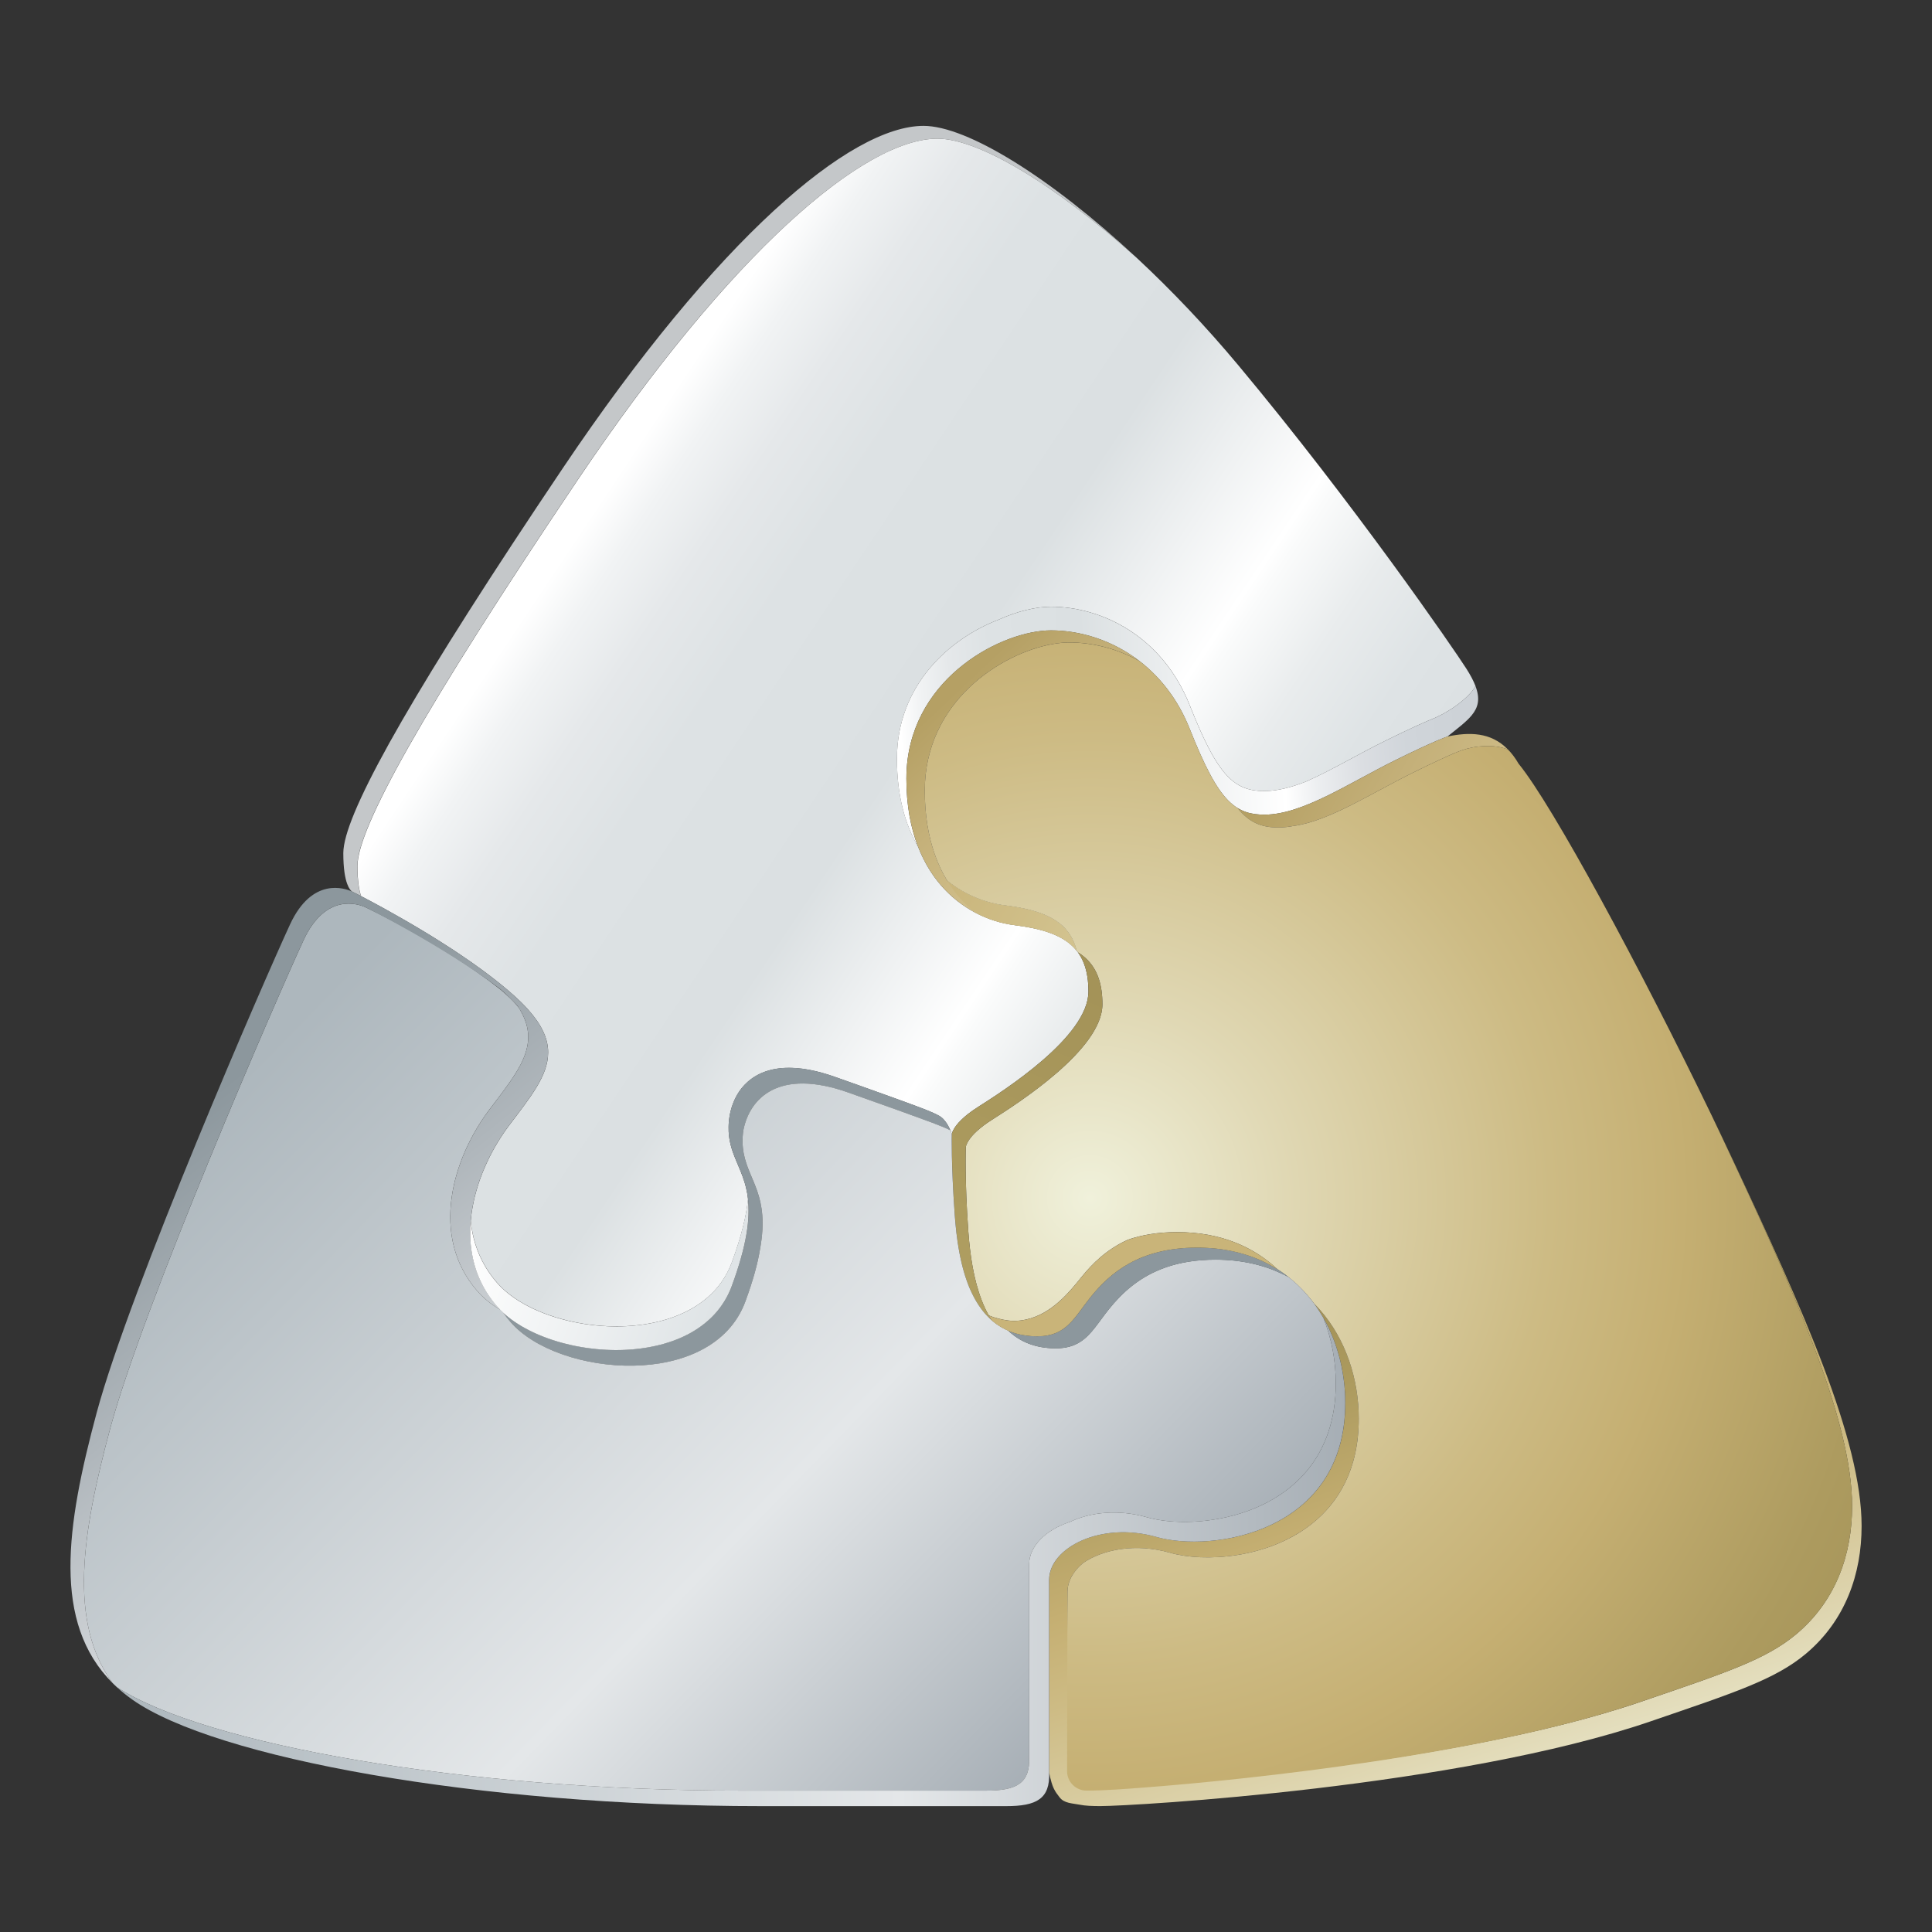
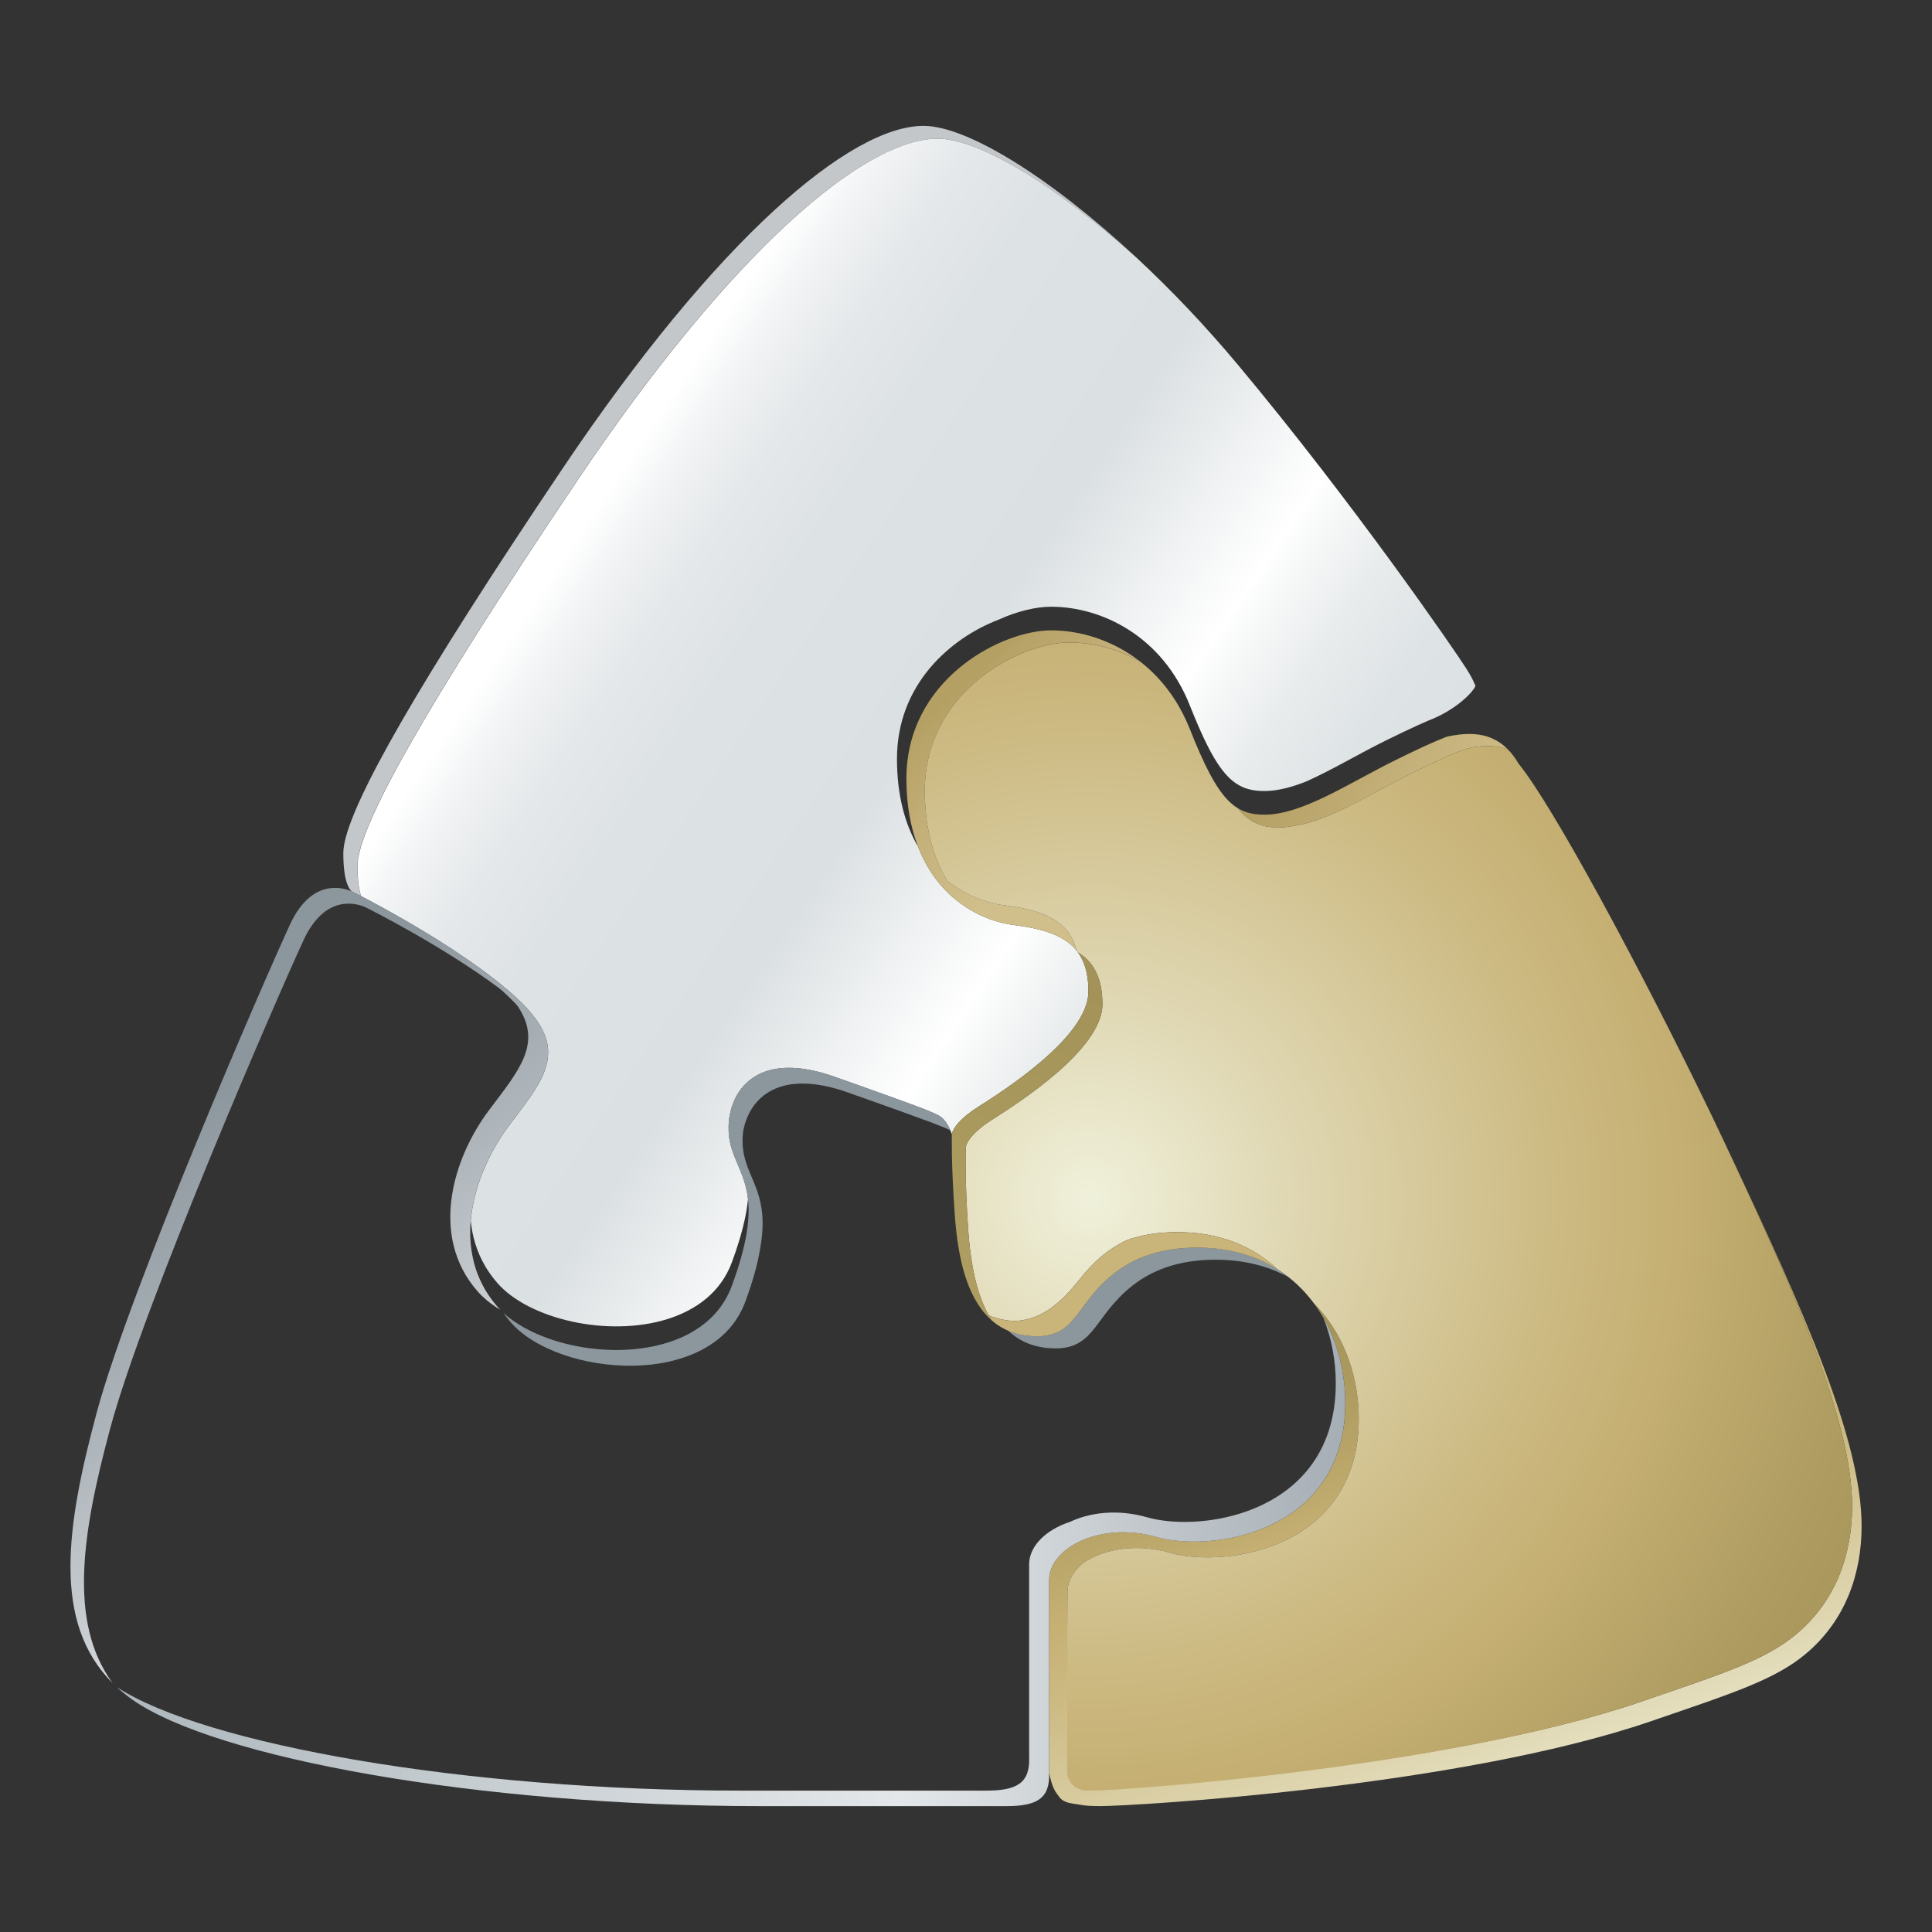
<svg xmlns="http://www.w3.org/2000/svg" id="Layer_1" x="0px" y="0px" viewBox="0 0 1000 1000" style="enable-background:new 0 0 1000 1000;" xml:space="preserve">
  <rect x="0" y="0" width="1000" height="1000" fill="#333333" stroke="none" />
  <style type="text/css">	.st0{fill:url(#SVGID_1_);}	.st1{fill:#C4C7C9;}	.st2{fill:url(#SVGID_00000085968630628139625260000012144800937618662047_);}	.st3{fill:url(#SVGID_00000126284901538900474630000003130881494266124193_);}	.st4{fill:url(#SVGID_00000168828234259544236340000004824258611563083914_);}	.st5{fill:url(#SVGID_00000080172348007531018580000015861800107377065351_);}	.st6{fill:url(#SVGID_00000076582823945912735440000009885532984940279429_);}	.st7{fill:url(#SVGID_00000038388075599342400480000001599730184945769406_);}	.st8{fill:#8C979D;}	.st9{fill:url(#SVGID_00000162334189361767055090000016137032255599876251_);}	.st10{fill:url(#SVGID_00000055689771777109132150000007987226107690494351_);}	.st11{fill:url(#SVGID_00000143590679195152078710000011869312014267076241_);}	.st12{fill:#C9B479;}	.st13{fill:url(#SVGID_00000030477696970939695360000004325331983500297908_);}	.st14{fill:url(#SVGID_00000160152368578569903580000017047019272691331716_);}</style>
  <g>
    <linearGradient id="SVGID_1_" gradientUnits="userSpaceOnUse" x1="698.21" y1="676.503" x2="792.798" y2="960.974">
      <stop offset="0" style="stop-color:#A49358" />
      <stop offset="0.134" style="stop-color:#AD9B5F" />
      <stop offset="0.351" style="stop-color:#C5AF72" />
      <stop offset="0.495" style="stop-color:#CDBB84" />
      <stop offset="0.785" style="stop-color:#E0D8B4" />
      <stop offset="1" style="stop-color:#F0F1DB" />
    </linearGradient>
    <path class="st0" d="M896.41,599.31c-3.3-7.03-6.72-14.21-10.25-21.51c1.82,3.81,3.61,7.59,5.36,11.32  c37.34,79.56,67.12,146.12,67.12,190.5c0,24.96-8.41,49.01-28.82,66.16c-15.88,13.33-36.94,20.13-80.5,35.04  c-99.58,34.1-268.42,45.24-285.2,45.24c-1.28,0-9.75,0.53-10.06-10.41c-0.88-31.06-1.53-91.67-1.53-91.67c0-5.54,3-10.79,8.1-15.01  c0.01,0,0.01,0,0.02-0.02c10.42-7.05,27.27-10.3,44.93-5.26c17.71,5.06,50.45,3.05,73.12-14.74c0.06-0.03,0.1-0.07,0.15-0.12  c14.21-11.21,24.44-28.66,24.44-54.48c0-20.24-6.58-41.04-20.11-56.42c-0.97-1.09-1.96-2.15-3-3.19c0.4,0.56,0.8,1.12,1.2,1.68  c0.36,0.51,0.7,1.01,1.02,1.52c0.25,0.38,0.49,0.75,0.74,1.13c0.64,1.01,1.25,2.04,1.85,3.06c0.01,0.03,0.03,0.07,0.05,0.1  c0.48,0.83,0.94,1.67,1.37,2.52c0.37,0.68,0.71,1.37,1.06,2.07c0.74,1.52,1.43,3.06,2.07,4.62c0.13,0.29,0.24,0.58,0.35,0.86  c0.08,0.18,0.16,0.37,0.22,0.55c0.21,0.53,0.41,1.06,0.61,1.59c0.15,0.41,0.3,0.83,0.45,1.24c0.33,0.94,0.64,1.87,0.94,2.83  c0.13,0.41,0.25,0.83,0.38,1.24c0.18,0.62,0.37,1.25,0.54,1.89c0.12,0.4,0.22,0.81,0.32,1.21c0.1,0.4,0.21,0.81,0.3,1.21  c0.17,0.66,0.32,1.31,0.47,1.97c0.08,0.35,0.15,0.7,0.22,1.05l0.21,1.03c0.18,0.91,0.36,1.82,0.49,2.73  c0.1,0.6,0.21,1.21,0.29,1.81c0.06,0.38,0.12,0.77,0.16,1.15c0.1,0.77,0.2,1.55,0.28,2.32c0.06,0.43,0.1,0.86,0.14,1.3  c0.08,0.9,0.16,1.78,0.21,2.68c0.05,0.59,0.08,1.18,0.1,1.77c0.02,0.39,0.03,0.78,0.05,1.17c0.03,1.06,0.06,2.12,0.06,3.16  c0,67.02-68.83,77.59-97.71,69.33c-28.87-8.25-55.57,5.67-55.57,22.17s0,99.82,0,99.82c1.59,8.22,3.16,9.81,5.34,12.71  c2.4,3.22,6.51,3.11,10.52,3.89c2.77,0.56,6.2,0.71,10.66,0.71c16.78,0,185.09-9.73,284.67-43.83  c43.56-14.92,64.62-21.71,80.5-35.04c20.41-17.15,28.82-41.21,28.82-66.16C963.53,745.43,933.76,678.87,896.41,599.31z" />
    <path class="st1" d="M588.36,133.47c-42.07-37.82-81.74-61.7-103.1-61.7c-37.85,0-106.68,58.19-186.64,177.12  S184.96,428.69,184.96,448.17c0,0.85,0.01,1.68,0.03,2.46c0.1,4.42,0.51,7.74,1.06,10.25c0.24,1.15,0.51,2.12,0.81,2.94  c-0.68-0.36-1.28-0.67-1.79-0.92c-0.15-0.08-0.3-0.15-0.43-0.22c-0.13-0.07-0.25-0.14-0.37-0.2c-0.2-0.09-0.36-0.18-0.51-0.25  c-0.32-0.16-0.54-0.28-0.67-0.33c-0.02-0.02-0.05-0.03-0.06-0.03c-0.03-0.01-0.05-0.02-0.05-0.02s-0.26-0.15-0.75-0.38  c-0.66-0.48-1.64-1.55-2.53-3.99c-1.08-2.92-2-7.8-2-15.93c0-1.18,0.13-2.53,0.38-4.03c3.9-23.09,38.18-83.58,113.28-195.26  C371.34,123.34,440.16,65.15,478.01,65.15C500.59,65.15,543.66,91.84,588.36,133.47z" />
    <linearGradient id="SVGID_00000051366562704320481800000007647336755724345507_" gradientUnits="userSpaceOnUse" x1="281.845" y1="302.565" x2="653.642" y2="550.971">
      <stop offset="0" style="stop-color:#FFFFFF" />
      <stop offset="0.052" style="stop-color:#F1F3F4" />
      <stop offset="0.129" style="stop-color:#E5E8EA" />
      <stop offset="0.231" style="stop-color:#DDE2E4" />
      <stop offset="0.453" style="stop-color:#DBE0E2" />
      <stop offset="0.679" style="stop-color:#FFFFFF" />
      <stop offset="0.697" style="stop-color:#FAFBFB" />
      <stop offset="0.788" style="stop-color:#E9ECED" />
      <stop offset="0.886" style="stop-color:#DEE3E5" />
      <stop offset="1" style="stop-color:#DBE0E2" />
    </linearGradient>
    <path style="fill:url(#SVGID_00000051366562704320481800000007647336755724345507_);" d="M763.71,355.09  c-1.15,2.21-2.97,4.23-5.29,6.34c-4.77,4.31-10.28,7.74-16.16,10.35c-0.03,0.01-0.07,0.02-0.1,0.03  c-3.28,1.3-10.73,4.47-25.23,11.66c-13.93,6.89-27.84,15.26-40.91,21.05c-7.44,2.94-14.55,4.84-21.17,4.91  c-10.28,0.1-17.39-3.09-24.89-14.69c-4.16-6.44-8.44-15.47-13.44-27.95c-0.22-0.53-0.43-1.07-0.64-1.61  c-14.41-36.33-46.07-51.14-71.84-51.14c-7.65,0-17.35,2.23-27.22,6.72c-0.01,0-0.02,0.01-0.02,0.01  c-24.74,9.49-52.53,33.41-52.53,72.04c0,19.1,4.27,34.05,10.93,45.46c4.86,12.55,12.28,21.84,20.7,28.36  c2.81,2.18,5.73,4.06,8.69,5.64c6.77,3.62,13.82,5.73,20.47,6.57c13.87,1.75,24.13,4.89,30.51,11.33c0.61,0.61,1.17,1.25,1.71,1.92  c0.22,0.28,0.44,0.56,0.66,0.86c2.46,3.39,4.11,7.54,4.89,12.65c0.36,2.33,0.54,4.85,0.54,7.6c0,23.51-44.24,51.54-57.27,59.84  c-7.68,4.89-10.97,8.89-12.37,11.35c-0.3,0.49-0.51,0.93-0.66,1.3c-0.37,0.9-0.4,1.38-0.4,1.38s-0.08-0.24-0.23-0.67  c-0.05-0.15-0.11-0.32-0.2-0.52c-0.09-0.24-0.2-0.51-0.32-0.81c-0.28-0.64-0.62-1.39-1.05-2.17c-0.15-0.29-0.31-0.58-0.49-0.86  c-0.03-0.06-0.07-0.11-0.1-0.17c-0.18-0.3-0.39-0.61-0.6-0.91c-0.15-0.22-0.31-0.43-0.47-0.63c-0.18-0.24-0.38-0.47-0.59-0.7  c-0.13-0.15-0.25-0.29-0.39-0.43c-0.13-0.14-0.26-0.28-0.4-0.39c-0.02-0.02-0.05-0.05-0.07-0.07c-0.02-0.02-0.06-0.06-0.09-0.08  c-0.09-0.09-0.18-0.17-0.29-0.24c-0.38-0.32-0.79-0.61-1.22-0.84c-0.47-0.25-0.93-0.51-1.44-0.76c-0.22-0.1-0.44-0.22-0.68-0.33  c-0.06-0.02-0.14-0.06-0.21-0.1c-0.09-0.05-0.18-0.09-0.29-0.14c-0.12-0.05-0.23-0.1-0.35-0.15c-0.7-0.32-1.51-0.67-2.52-1.09  c-0.03-0.01-0.07-0.03-0.1-0.05h-0.01c-0.36-0.15-0.74-0.3-1.14-0.46c-0.11-0.05-0.23-0.1-0.36-0.15c-0.29-0.1-0.59-0.22-0.9-0.34  c-0.94-0.36-2.01-0.77-3.23-1.23c-0.45-0.17-0.91-0.34-1.4-0.53c-2.12-0.78-4.65-1.71-7.69-2.82c-0.47-0.17-0.95-0.35-1.45-0.53  c-2.97-1.07-6.41-2.3-10.38-3.73c-0.61-0.22-1.24-0.45-1.89-0.68c-0.05-0.01-0.1-0.03-0.15-0.05c-0.7-0.25-1.4-0.51-2.13-0.76  c-0.48-0.17-0.95-0.35-1.44-0.52c-0.63-0.22-1.29-0.46-1.94-0.69c-0.14-0.05-0.26-0.09-0.4-0.15c-0.52-0.18-1.05-0.37-1.59-0.56  c-3.75-1.32-7.87-2.78-12.39-4.39c-4.61-1.63-8.88-2.79-12.82-3.55c-0.98-0.2-1.94-0.36-2.89-0.49c-0.44-0.07-0.86-0.13-1.29-0.18  c-0.11-0.01-0.23-0.02-0.35-0.03c-0.54-0.07-1.07-0.13-1.59-0.17c-1.05-0.1-2.07-0.16-3.06-0.2c-0.58-0.02-1.14-0.03-1.69-0.03  c-0.58,0-1.14,0.01-1.7,0.03c-0.23,0.01-0.46,0.02-0.68,0.03c-0.13,0-0.24,0.01-0.37,0.02c-0.47,0.02-0.94,0.06-1.41,0.1  c-0.38,0.03-0.75,0.08-1.12,0.13c-0.47,0.06-0.93,0.13-1.38,0.21c-0.38,0.06-0.75,0.13-1.12,0.2c-0.24,0.05-0.48,0.09-0.71,0.15  c-0.23,0.05-0.47,0.1-0.7,0.16c-0.48,0.11-0.97,0.24-1.44,0.38c-0.01,0-0.02,0-0.03,0.01c-0.48,0.14-0.95,0.29-1.41,0.45  c-0.21,0.07-0.4,0.14-0.6,0.22c-0.36,0.13-0.71,0.26-1.06,0.4c-0.35,0.14-0.69,0.29-1.02,0.45c-0.33,0.15-0.67,0.31-0.99,0.48  c-0.32,0.16-0.64,0.33-0.95,0.51c-0.4,0.22-0.79,0.45-1.17,0.69c-0.32,0.2-0.63,0.4-0.94,0.62c-0.09,0.06-0.18,0.12-0.26,0.18  c-0.3,0.21-0.6,0.43-0.89,0.66c-0.4,0.3-0.78,0.62-1.16,0.94c-0.08,0.06-0.15,0.13-0.22,0.2c-0.53,0.46-1.02,0.94-1.51,1.44  c-0.24,0.25-0.48,0.52-0.72,0.78c-0.25,0.29-0.51,0.58-0.74,0.86c-0.23,0.28-0.45,0.55-0.66,0.84c-0.14,0.17-0.26,0.36-0.4,0.54  c-0.18,0.26-0.38,0.54-0.56,0.82c-0.03,0.05-0.07,0.09-0.1,0.15c-0.25,0.4-0.52,0.81-0.76,1.22c-0.24,0.41-0.47,0.83-0.69,1.25  c-0.16,0.3-0.31,0.6-0.46,0.91c-0.14,0.3-0.28,0.61-0.41,0.91c-0.25,0.55-0.48,1.12-0.69,1.68c-0.21,0.59-0.43,1.17-0.61,1.76  c-0.12,0.38-0.23,0.75-0.33,1.13c-0.1,0.39-0.21,0.78-0.3,1.17c-0.09,0.36-0.17,0.72-0.25,1.09c0,0.02-0.01,0.05-0.01,0.07  c-0.08,0.39-0.15,0.78-0.22,1.17c-0.05,0.28-0.09,0.54-0.13,0.82c-0.06,0.4-0.12,0.79-0.16,1.2c-0.05,0.4-0.08,0.79-0.11,1.18  c-0.03,0.35-0.06,0.68-0.07,1.01c-0.01,0.1-0.01,0.2-0.01,0.3c-0.02,0.36-0.03,0.7-0.03,1.05c-0.01,0.83,0,1.64,0.03,2.46  c0.01,0.22,0.02,0.43,0.05,0.64c0.02,0.41,0.06,0.83,0.1,1.24c0.03,0.41,0.09,0.83,0.15,1.23c0.07,0.52,0.16,1.03,0.25,1.54  c0.55,2.91,1.41,5.53,2.42,8.08c0.23,0.61,0.47,1.21,0.72,1.81c0.05,0.11,0.09,0.23,0.14,0.33c0.2,0.48,0.4,0.97,0.61,1.45  c1.23,2.92,2.52,5.89,3.57,9.23c0.13,0.37,0.24,0.74,0.35,1.12c0.11,0.38,0.22,0.77,0.33,1.17c0.01,0.07,0.03,0.14,0.06,0.22  c0.1,0.41,0.21,0.84,0.31,1.28c0.22,0.92,0.41,1.86,0.59,2.85c0.14,0.86,0.26,1.74,0.37,2.65c0,0.01,0,0.01,0,0.02  c-0.81,8.4-3.25,18.93-8.37,32.78c-5.61,15.2-18.16,24.6-33.3,29.35c-30.54,9.58-71.74,0.2-88.2-18.8  c-2.12-2.45-3.97-4.98-5.58-7.58c-0.23-0.39-0.46-0.78-0.69-1.17l-0.01-0.01c-4.28-7.37-6.59-15.25-7.35-23.31v-0.08  c0.07-0.93,0.17-1.85,0.3-2.77c0.03-0.33,0.08-0.67,0.13-1c0.06-0.43,0.12-0.84,0.18-1.27c0.08-0.56,0.17-1.12,0.28-1.68  c0.03-0.24,0.08-0.49,0.14-0.74c0.05-0.26,0.09-0.54,0.15-0.8c0.05-0.26,0.1-0.54,0.16-0.8c0.1-0.54,0.22-1.07,0.34-1.6  c0.1-0.48,0.22-0.95,0.33-1.43c0.12-0.48,0.24-0.97,0.37-1.44c0.13-0.49,0.25-1,0.4-1.5c0.21-0.72,0.41-1.45,0.63-2.16  c0.22-0.72,0.45-1.44,0.69-2.15c0.17-0.55,0.36-1.1,0.55-1.64c0.17-0.49,0.36-0.99,0.54-1.48c0.28-0.76,0.56-1.51,0.86-2.25  c0.13-0.33,0.26-0.66,0.4-0.99c0.89-2.16,1.84-4.29,2.86-6.36c0.36-0.72,0.71-1.44,1.08-2.14c0.21-0.4,0.41-0.81,0.63-1.21  c0.15-0.28,0.3-0.55,0.45-0.83c0.09-0.17,0.18-0.35,0.29-0.52c0.18-0.33,0.37-0.67,0.55-0.99c2.31-4.08,4.84-7.94,7.52-11.49  c10.98-14.58,20.23-25.71,20.22-37.77c0-0.33-0.01-0.66-0.02-0.99c-0.01-0.21-0.02-0.43-0.03-0.63c-0.01-0.08-0.01-0.16-0.02-0.24  c-0.02-0.37-0.07-0.74-0.12-1.12c-0.03-0.25-0.07-0.51-0.11-0.76c-0.05-0.32-0.1-0.63-0.17-0.95c-0.05-0.21-0.09-0.43-0.14-0.63  c-0.06-0.23-0.11-0.47-0.17-0.7c0-0.01,0-0.02,0-0.02c-0.93-3.53-2.69-7.19-5.46-11.07c-0.01-0.01-0.01-0.02-0.02-0.02  c-1.18-1.67-2.56-3.37-4.14-5.13c-0.43-0.48-0.86-0.95-1.32-1.44c-0.58-0.62-1.18-1.25-1.83-1.89c0-0.01-0.01-0.01-0.02-0.02  c-0.18-0.2-0.38-0.38-0.56-0.56c-1.06-1.03-2.17-2.08-3.36-3.15c-1.06-0.95-2.14-1.91-3.25-2.85c-0.37-0.31-0.74-0.62-1.12-0.94  c-0.76-0.64-1.54-1.3-2.33-1.93c-0.76-0.62-1.52-1.23-2.29-1.84c-2.35-1.86-4.76-3.7-7.23-5.52c-0.05-0.03-0.08-0.08-0.14-0.1  c-0.03-0.03-0.08-0.06-0.11-0.09c-3.73-2.75-7.58-5.43-11.45-8.03c-0.39-0.28-0.78-0.54-1.18-0.8c0,0-0.01,0-0.01-0.01  c-0.55-0.37-1.09-0.72-1.64-1.08c-0.03-0.02-0.06-0.05-0.09-0.07c-0.58-0.39-1.16-0.76-1.74-1.14l-1.07-0.69  c-1.96-1.28-3.91-2.52-5.85-3.74c-0.93-0.59-1.85-1.16-2.77-1.73c-0.22-0.14-0.43-0.26-0.64-0.4c-0.74-0.45-1.46-0.9-2.17-1.33  c-7.96-4.85-15.46-9.13-21.65-12.55c-0.37-0.21-0.72-0.41-1.08-0.6c-4.62-2.54-8.46-4.58-11.14-5.97  c-0.11-0.07-0.23-0.13-0.35-0.18c-0.3-0.83-0.56-1.79-0.81-2.94c-0.55-2.51-0.95-5.83-1.06-10.25c-0.02-0.78-0.03-1.61-0.03-2.46  c0-19.48,33.7-80.36,113.66-199.29S447.41,71.77,485.26,71.77c21.36,0,61.03,23.87,103.1,61.7c0.13,0.1,0.26,0.22,0.39,0.36  c17.55,16.36,35.34,35.02,52.23,55.27c59.99,71.88,111.58,146.92,117.97,156.94C761.16,349.49,762.72,352.47,763.71,355.09z" />
    <linearGradient id="SVGID_00000100366187186652047790000017769924235901098666_" gradientUnits="userSpaceOnUse" x1="466.229" y1="378.869" x2="755.64" y2="360.516">
      <stop offset="0" style="stop-color:#FFFFFF" />
      <stop offset="0.038" style="stop-color:#F1F3F4" />
      <stop offset="0.094" style="stop-color:#E5E8EA" />
      <stop offset="0.168" style="stop-color:#DDE2E4" />
      <stop offset="0.33" style="stop-color:#DBE0E2" />
      <stop offset="0.679" style="stop-color:#FFFFFF" />
      <stop offset="0.738" style="stop-color:#ECEEF0" />
      <stop offset="0.817" style="stop-color:#DBDEE2" />
      <stop offset="0.901" style="stop-color:#D0D5DA" />
      <stop offset="1" style="stop-color:#CDD2D7" />
    </linearGradient>
-     <path style="fill:url(#SVGID_00000100366187186652047790000017769924235901098666_);" d="M761.75,370.24  c-2.83,3.45-7.26,6.72-12.54,10.97c0,0-6.08,1.9-27.39,12.45c-23.75,11.75-47.48,27.8-66.97,28c-3.65,0.03-6.89-0.33-9.9-1.36  c-1.53-0.53-2.99-1.21-4.42-2.09c-6.68-4.13-12.45-12.56-19.46-28.35c-1.66-3.73-3.38-7.85-5.2-12.44  c-1.54-3.86-3.25-7.48-5.15-10.84c0-0.01-0.01-0.02-0.01-0.03c-3.6-6.43-7.81-12.01-12.42-16.79c-2.69-2.79-5.52-5.31-8.45-7.57  c-14.29-11.03-31.02-15.9-45.81-15.9c-24.85,0-71.43,23.6-74.71,71.35c-0.13,1.76-0.18,3.54-0.18,5.37  c0,13.87,2.25,25.55,6.04,35.27c-6.66-11.41-10.93-26.36-10.93-45.46c0-38.63,27.8-62.55,52.53-72.04c0,0,0.01-0.01,0.02-0.01  c9.87-4.49,19.57-6.72,27.22-6.72c25.77,0,57.43,14.81,71.84,51.14c0.22,0.54,0.43,1.08,0.64,1.61c5,12.48,9.28,21.51,13.44,27.95  c7.5,11.59,14.61,14.79,24.89,14.69c6.62-0.07,13.73-1.97,21.17-4.91c13.06-5.78,26.98-14.16,40.91-21.05  c14.5-7.19,21.95-10.36,25.23-11.66c0.03-0.01,0.07-0.02,0.1-0.03c5.88-2.61,11.39-6.04,16.16-10.35c2.32-2.1,4.14-4.13,5.29-6.34  C766.23,361.73,765.14,366.11,761.75,370.24z" />
    <linearGradient id="SVGID_00000169532018069145740900000010727819477448085891_" gradientUnits="userSpaceOnUse" x1="671.964" y1="381.05" x2="774.249" y2="441.122">
      <stop offset="0" style="stop-color:#B5A064" />
      <stop offset="0.479" style="stop-color:#C4B079" />
      <stop offset="1" style="stop-color:#D1BF8B" />
    </linearGradient>
    <path style="fill:url(#SVGID_00000169532018069145740900000010727819477448085891_);" d="M780.48,387.9  c-4.91-1.84-10.12-2.05-15.31-1.48c-4.07,0.45-8.04,1.56-11.8,3.17c-4.15,1.76-11.09,4.9-22.05,10.34  c-21.77,10.78-43.54,25.16-62.02,27.62c-2.46,0.46-4.86,0.71-7.21,0.74c-8.76,0.09-15.21-2.22-21.56-10.07  c1.43,0.89,2.89,1.56,4.42,2.09c3.01,1.02,6.26,1.39,9.9,1.36c19.48-0.21,43.22-16.25,66.97-28  c21.31-10.56,27.39-12.45,27.39-12.45c5.43-1.13,11.05-1.78,16.47-0.94C770.93,381.08,775.99,383.31,780.48,387.9z" />
    <linearGradient id="SVGID_00000003085841728774292300000010215761578299025795_" gradientUnits="userSpaceOnUse" x1="496.467" y1="355.784" x2="557.757" y2="420.727">
      <stop offset="0" style="stop-color:#B5A064" />
      <stop offset="0.479" style="stop-color:#C4B079" />
      <stop offset="1" style="stop-color:#D1BF8B" />
    </linearGradient>
    <path style="fill:url(#SVGID_00000003085841728774292300000010215761578299025795_);" d="M556.9,490.78  c0.13,0.43,0.25,0.86,0.37,1.3c-0.54-0.67-1.1-1.31-1.71-1.92c-6.38-6.44-16.64-9.58-30.51-11.33c-6.65-0.84-13.7-2.94-20.47-6.57  c-2.97-1.58-5.89-3.45-8.69-5.64c-8.42-6.52-15.84-15.81-20.7-28.36c-3.78-9.72-6.04-21.4-6.04-35.27c0-1.83,0.06-3.61,0.18-5.37  c3.28-47.75,49.85-71.35,74.71-71.35c14.79,0,31.51,4.88,45.81,15.9c-11.88-6.64-24.68-9.64-36.29-9.64  c-2.65,0-5.54,0.26-8.61,0.81c-0.02,0-0.05,0.01-0.08,0.01c-26.74,4.73-66.2,29.88-66.2,75.9c0,12.56,1.84,23.32,5,32.47  c1.81,5.24,4.04,9.95,6.61,14.15c9.38,7.51,20.08,11.53,29.89,12.77C540.25,471.17,552.74,476.63,556.9,490.78z" />
    <linearGradient id="SVGID_00000065051887400449204460000014697948168233146753_" gradientUnits="userSpaceOnUse" x1="487.575" y1="451.863" x2="550.488" y2="489.205">
      <stop offset="0" style="stop-color:#C9B479" />
      <stop offset="0.112" style="stop-color:#CAB67C" />
      <stop offset="1" style="stop-color:#D2C28E" />
    </linearGradient>
-     <path style="fill:url(#SVGID_00000065051887400449204460000014697948168233146753_);" d="M557.27,492.08  c-0.54-0.67-1.1-1.31-1.71-1.92c-6.38-6.44-16.64-9.58-30.51-11.33c-6.65-0.84-13.7-2.94-20.47-6.57  c-5.34-4.29-10.24-9.71-14.31-16.39c9.38,7.51,20.08,11.53,29.89,12.77c20.09,2.53,32.58,7.98,36.74,22.14  C557.03,491.21,557.16,491.65,557.27,492.08z" />
    <radialGradient id="SVGID_00000072989033192390936780000007994121402948111272_" cx="564.133" cy="620.144" r="472.132" gradientUnits="userSpaceOnUse">
      <stop offset="0" style="stop-color:#F0F1DB" />
      <stop offset="0.215" style="stop-color:#E0D8B4" />
      <stop offset="0.505" style="stop-color:#CDBB84" />
      <stop offset="0.649" style="stop-color:#C5AF72" />
      <stop offset="0.866" style="stop-color:#AD9B5F" />
      <stop offset="1" style="stop-color:#A49358" />
    </radialGradient>
    <path style="fill:url(#SVGID_00000072989033192390936780000007994121402948111272_);" d="M891.53,589.12  c-1.75-3.73-3.55-7.51-5.36-11.32c-0.21-0.45-0.42-0.89-0.65-1.34c-36.19-74.9-81.84-159.59-99.51-181.18  c-1.71-2.95-3.56-5.39-5.53-7.38c-4.91-1.84-10.12-2.05-15.31-1.48c-4.07,0.44-8.04,1.56-11.8,3.17  c-4.15,1.76-11.08,4.9-22.04,10.34c-21.77,10.77-43.54,25.16-62.02,27.62c-2.46,0.46-4.87,0.72-7.21,0.74  c-8.77,0.09-15.22-2.22-21.57-10.08c-6.68-4.12-12.45-12.55-19.46-28.34c-1.65-3.73-3.38-7.86-5.19-12.45  c-1.54-3.86-3.26-7.47-5.16-10.84c0-0.01,0-0.02-0.01-0.04c-3.6-6.42-7.81-12-12.42-16.79c-2.69-2.79-5.52-5.31-8.45-7.56  c-11.88-6.64-24.68-9.64-36.3-9.64c-2.64,0-5.54,0.26-8.61,0.8c-0.02,0-0.04,0.02-0.08,0.02c-26.74,4.72-66.19,29.87-66.19,75.9  c0,12.56,1.84,23.32,5,32.46c1.8,5.25,4.03,9.95,6.61,14.15c9.38,7.51,20.08,11.53,29.89,12.76c20.09,2.53,32.58,7.98,36.74,22.14  c0.13,0.43,0.26,0.86,0.37,1.3c0.22,0.28,0.44,0.56,0.66,0.86c2,1.23,3.77,2.66,5.3,4.29c4.87,5.17,7.37,12.39,7.37,22.59  c0,23.51-44.24,51.54-57.27,59.84c-13.03,8.3-13.43,14.03-13.43,14.03s-0.65,16.67,1.28,43.48c0.88,12.2,2.74,24.95,6.89,35.73  c1.06,2.81,2.29,5.47,3.72,7.96c1.47,0.62,3.01,1.14,4.64,1.54v0.01c0.34,0.08,0.67,0.17,1.02,0.25c0.57,0.14,1.15,0.27,1.73,0.39  c0.03,0,0.05,0,0.07,0.02c1.6,0.31,3.28,0.55,5.03,0.6c0.25,0.02,0.5,0.02,0.76,0.02h0.28c0.18,0.01,0.35,0,0.52-0.02  c0.27,0,0.53-0.02,0.81-0.04c0.48-0.04,0.95-0.08,1.42-0.14c0.25-0.02,0.51-0.06,0.76-0.1c0.25-0.04,0.51-0.07,0.75-0.12  c0.42-0.07,0.85-0.15,1.27-0.24c6.63-1.4,12.2-4.85,16.86-8.9c1.32-1.13,2.56-2.3,3.73-3.5c1.75-1.78,3.36-3.6,4.82-5.34v-0.02  h0.01c0.25-0.28,0.48-0.57,0.72-0.86c0,0,0,0,0-0.01h0.02c0.47-0.57,0.93-1.14,1.38-1.69c0.21-0.28,0.45-0.55,0.65-0.82  c0.22-0.26,0.44-0.53,0.65-0.79c5.68-7.05,13.11-14.46,24.15-19.45c7.07-2.42,15.44-3.91,25.48-3.91c22.27,0,39.52,7.57,51.96,19.3  c0.01,0,0.01,0.01,0.01,0.01c0.02,0.01,0.04,0.02,0.05,0.04h0.01c0.01,0.01,0.01,0.01,0.02,0.02c0.3,0.17,0.6,0.37,0.89,0.56  c0.48,0.31,0.96,0.64,1.42,0.97c0.46,0.31,0.91,0.62,1.35,0.95c0.14,0.1,0.27,0.2,0.4,0.3c0.37,0.26,0.73,0.53,1.08,0.82  c0.14,0.1,0.28,0.21,0.42,0.33c0.03,0.01,0.06,0.04,0.09,0.06c0.03,0.03,0.06,0.06,0.09,0.08c0.49,0.38,0.98,0.77,1.45,1.17  c0.19,0.16,0.39,0.33,0.57,0.49c0.51,0.42,1,0.86,1.49,1.31c0.3,0.27,0.6,0.54,0.88,0.81c0.24,0.21,0.47,0.44,0.7,0.67  c0.25,0.22,0.48,0.45,0.69,0.68c0.61,0.59,1.2,1.2,1.76,1.8c0.21,0.22,0.42,0.44,0.63,0.67c0.21,0.23,0.41,0.45,0.59,0.67  c0.23,0.26,0.46,0.52,0.69,0.78c0.5,0.56,0.97,1.13,1.42,1.69c0.25,0.3,0.49,0.61,0.75,0.92c0.24,0.3,0.47,0.6,0.69,0.9  c0.23,0.3,0.46,0.61,0.69,0.92c0.02,0.02,0.03,0.03,0.04,0.06c0.01,0,0.02,0.01,0.01,0.02l0.01,0.01c1.05,1.04,2.04,2.09,3.01,3.19  c13.53,15.37,20.11,36.18,20.11,56.42c0,25.81-10.22,43.26-24.44,54.47c-0.04,0.05-0.09,0.08-0.15,0.12  c-22.66,17.79-55.41,19.8-73.12,14.74c-17.66-5.05-34.51-1.79-44.93,5.26c-0.01,0.02-0.01,0.02-0.02,0.02  c-5.1,4.22-8.1,9.46-8.1,15.01l-0.21,92.8c-0.01,5.51,4.52,10.03,10.04,10.03c9.74,0,21.03-0.92,29.39-1.55  c55.16-4.19,178.2-17.26,257.58-44.44c43.56-14.91,64.62-21.71,80.5-35.04c20.41-17.14,28.82-41.2,28.82-66.16  C958.64,735.24,928.87,668.68,891.53,589.12z M610.99,367.23c0.46,1.15,0.9,2.26,1.34,3.35  C611.89,369.49,611.44,368.38,610.99,367.23z" />
    <path class="st8" d="M491.9,585.07c-1.05-0.53-2.24-1.09-4.16-1.87c-1.38-0.58-3.13-1.25-5.45-2.14  c-7.08-2.67-19.54-7.14-43.22-15.54c-36.09-12.8-51.03,3.04-54.28,19.38c-0.01,0.08-0.02,0.17-0.05,0.25  c-0.61,4.14-0.49,8.25,0.2,11.86c2.77,14.55,13.35,21.99,8.54,49.11c-0.01,0.06-0.01,0.1-0.03,0.16c-1.2,7.44-3.59,16.4-7.68,27.49  c-16.95,45.86-96.88,38.96-121.5,10.55c-1.38-1.59-2.63-3.21-3.78-4.86c0.26,0.24,0.53,0.48,0.79,0.71  c0.15,0.14,0.3,0.26,0.45,0.39c0.21,0.2,0.43,0.38,0.64,0.55c0.08,0.08,0.17,0.15,0.26,0.22c0.13,0.1,0.25,0.22,0.39,0.31  c0.44,0.36,0.9,0.7,1.36,1.05c0.05,0.03,0.09,0.07,0.14,0.1c0.01,0.01,0.01,0.02,0.02,0.02c0.92,0.69,1.89,1.36,2.89,2.01  c0.91,0.6,1.84,1.17,2.81,1.75c0.02,0,0.05,0.01,0.07,0.03c0.33,0.2,0.67,0.39,1.01,0.58c0.2,0.1,0.39,0.22,0.6,0.32  c0.74,0.41,1.48,0.81,2.25,1.18c0.36,0.18,0.71,0.36,1.08,0.53c0.56,0.28,1.14,0.55,1.73,0.82c0.59,0.26,1.17,0.52,1.76,0.77  c3.09,1.32,6.35,2.5,9.73,3.51c0.4,0.12,0.82,0.24,1.23,0.36c0.41,0.13,0.83,0.24,1.24,0.35c0.14,0.05,0.28,0.08,0.41,0.1  c0.39,0.11,0.78,0.22,1.17,0.31c1.09,0.29,2.2,0.55,3.31,0.79c0.74,0.16,1.48,0.32,2.23,0.47c1.02,0.21,2.06,0.39,3.09,0.56  c0.74,0.13,1.47,0.24,2.21,0.35c0.53,0.08,1.06,0.15,1.58,0.22c2.54,0.34,5.11,0.59,7.67,0.74c0.4,0.03,0.8,0.06,1.21,0.07  c0.66,0.05,1.31,0.07,1.98,0.08c1.79,0.07,3.58,0.08,5.36,0.03c0.51-0.01,1-0.02,1.5-0.05c0.01,0,0.01,0,0.01,0  c0.53-0.01,1.06-0.03,1.59-0.07c0.54-0.02,1.07-0.05,1.59-0.09c0.28-0.01,0.55-0.03,0.82-0.06c0.28-0.01,0.55-0.03,0.83-0.07  c0.53-0.05,1.06-0.09,1.59-0.15c0.8-0.08,1.6-0.17,2.39-0.28c0.32-0.03,0.64-0.08,0.97-0.13c0.46-0.06,0.92-0.13,1.38-0.21  c0.51-0.07,1.01-0.15,1.51-0.24c0.92-0.16,1.83-0.33,2.73-0.52c0.01,0,0.01,0,0.01,0c0.59-0.12,1.15-0.24,1.73-0.38  c0.67-0.15,1.32-0.31,1.98-0.48c0.66-0.16,1.31-0.35,1.96-0.53c0.66-0.18,1.3-0.38,1.93-0.59c0.09-0.02,0.18-0.05,0.28-0.08  c0.55-0.17,1.09-0.36,1.63-0.55c0.32-0.1,0.66-0.22,0.98-0.34c0.32-0.12,0.66-0.24,0.98-0.37c0.59-0.22,1.17-0.45,1.75-0.69  c0.1-0.05,0.22-0.09,0.32-0.13c0.59-0.25,1.17-0.52,1.75-0.78c0.52-0.23,1.01-0.47,1.52-0.72c0.46-0.22,0.91-0.45,1.37-0.69  c0.37-0.18,0.74-0.39,1.09-0.59c0.08-0.05,0.16-0.09,0.24-0.14c0.39-0.22,0.78-0.44,1.16-0.67c0.24-0.14,0.48-0.29,0.72-0.44  c0.24-0.14,0.48-0.3,0.72-0.45c0.46-0.29,0.92-0.59,1.37-0.91c0.33-0.22,0.67-0.46,1-0.69c0.2-0.13,0.38-0.26,0.56-0.41  c0.52-0.37,1.02-0.76,1.52-1.15c0.49-0.39,0.98-0.79,1.46-1.22c0.45-0.38,0.89-0.77,1.32-1.18c0.43-0.39,0.85-0.81,1.26-1.22  c0.11-0.12,0.23-0.23,0.35-0.36c0.39-0.4,0.77-0.8,1.15-1.22c0-0.01,0-0.01,0-0.01c0.43-0.47,0.84-0.94,1.24-1.43  c0.06-0.07,0.11-0.15,0.18-0.22c0.35-0.43,0.69-0.86,1.01-1.3c0.25-0.32,0.49-0.66,0.72-0.99c0.2-0.26,0.39-0.54,0.56-0.82  c0.31-0.45,0.61-0.9,0.9-1.37c0.17-0.26,0.33-0.53,0.49-0.8c0.17-0.28,0.33-0.55,0.48-0.84c0.13-0.21,0.24-0.41,0.35-0.63  c0.21-0.37,0.41-0.75,0.6-1.13c0.26-0.51,0.52-1.02,0.75-1.55c0.24-0.52,0.47-1.04,0.69-1.58c0.11-0.26,0.23-0.54,0.33-0.82  c0.1-0.26,0.21-0.54,0.31-0.82c7.96-21.55,9.49-35.09,8.37-45.01c0-0.01,0-0.01,0-0.02c-0.1-0.91-0.23-1.78-0.37-2.65  c-0.17-0.99-0.37-1.93-0.59-2.85c-0.1-0.44-0.21-0.86-0.31-1.28c-0.02-0.08-0.05-0.15-0.06-0.22c-0.11-0.4-0.22-0.79-0.33-1.17  c-0.1-0.38-0.22-0.75-0.35-1.12c-1.05-3.35-2.33-6.31-3.57-9.23c-0.21-0.48-0.41-0.97-0.61-1.45c-0.05-0.1-0.09-0.22-0.14-0.33  c-0.25-0.6-0.49-1.2-0.72-1.81c-1-2.55-1.86-5.18-2.42-8.08c-0.09-0.51-0.18-1.02-0.25-1.54c-0.06-0.4-0.12-0.82-0.15-1.23  c-0.05-0.41-0.08-0.83-0.1-1.24c-0.02-0.22-0.03-0.43-0.05-0.64c-0.03-0.82-0.05-1.63-0.03-2.46c0-0.34,0.01-0.69,0.03-1.05  c0-0.1,0-0.2,0.01-0.3c0.01-0.33,0.03-0.67,0.07-1.01c0.03-0.39,0.07-0.78,0.11-1.18c0.05-0.4,0.1-0.79,0.16-1.2  c0.03-0.28,0.08-0.54,0.13-0.82c0.07-0.39,0.14-0.78,0.22-1.17c0-0.02,0.01-0.05,0.01-0.07c0.08-0.37,0.16-0.74,0.25-1.09  c0.09-0.39,0.2-0.78,0.3-1.17c0.1-0.38,0.22-0.75,0.33-1.13c0.18-0.59,0.4-1.17,0.61-1.76c0.21-0.56,0.44-1.13,0.69-1.68  c0.14-0.3,0.28-0.61,0.41-0.91c0.15-0.31,0.3-0.61,0.46-0.91c0.22-0.43,0.45-0.84,0.69-1.25c0.24-0.41,0.51-0.82,0.76-1.22  c0.03-0.06,0.07-0.1,0.1-0.15c0.18-0.28,0.38-0.55,0.56-0.82c0.14-0.18,0.26-0.37,0.4-0.54c0.21-0.29,0.43-0.56,0.66-0.84  c0.23-0.29,0.48-0.58,0.74-0.86c0.24-0.26,0.48-0.53,0.72-0.78c0.48-0.49,0.98-0.98,1.51-1.44c0.07-0.07,0.14-0.14,0.22-0.2  c0.38-0.32,0.76-0.64,1.16-0.94c0.29-0.23,0.59-0.45,0.89-0.66c0.08-0.07,0.17-0.13,0.26-0.18c0.31-0.22,0.62-0.43,0.94-0.62  c0.38-0.24,0.77-0.47,1.17-0.69c0.31-0.17,0.63-0.35,0.95-0.51c0.32-0.17,0.66-0.33,0.99-0.48c0.33-0.16,0.68-0.31,1.02-0.45  c0.34-0.14,0.7-0.28,1.06-0.4c0.2-0.08,0.39-0.15,0.6-0.22c0.46-0.16,0.93-0.31,1.41-0.45c0.01-0.01,0.02-0.01,0.03-0.01  c0.47-0.14,0.95-0.26,1.44-0.38c0.23-0.06,0.47-0.11,0.7-0.16c0.23-0.06,0.47-0.1,0.71-0.15c0.37-0.07,0.74-0.14,1.12-0.2  c0.45-0.08,0.91-0.15,1.38-0.21c0.37-0.05,0.74-0.09,1.12-0.13c0.47-0.05,0.94-0.08,1.41-0.1c0.13-0.01,0.24-0.02,0.37-0.02  c0.22-0.01,0.45-0.02,0.68-0.03c0.56-0.02,1.13-0.03,1.7-0.03c0.55,0,1.12,0.01,1.69,0.03c0.99,0.03,2.01,0.09,3.06,0.2  c0.52,0.05,1.05,0.1,1.59,0.17c0.11,0.01,0.23,0.02,0.35,0.03c0.43,0.06,0.85,0.12,1.29,0.18c0.94,0.14,1.91,0.3,2.89,0.49  c3.94,0.76,8.21,1.92,12.82,3.55c4.52,1.61,8.64,3.07,12.39,4.39c0.54,0.2,1.07,0.38,1.59,0.56c0.14,0.06,0.26,0.1,0.4,0.15  c0.66,0.23,1.31,0.47,1.94,0.69c0.48,0.17,0.95,0.35,1.44,0.52c0.72,0.25,1.43,0.51,2.13,0.76c0.05,0.01,0.1,0.03,0.15,0.05  c0.64,0.23,1.28,0.46,1.89,0.68c3.98,1.43,7.42,2.66,10.38,3.73c0.49,0.18,0.98,0.36,1.45,0.53c3.05,1.1,5.58,2.04,7.69,2.82  c0.49,0.2,0.95,0.37,1.4,0.53c1.22,0.46,2.29,0.87,3.23,1.23c0.45,0.18,0.86,0.34,1.25,0.49c0.4,0.16,0.78,0.31,1.14,0.46h0.01  v0.01c0.03,0.01,0.07,0.02,0.1,0.03c1.01,0.43,1.82,0.77,2.52,1.09c0.22,0.1,0.44,0.2,0.63,0.29c0.07,0.05,0.15,0.08,0.21,0.1  c0.24,0.11,0.46,0.23,0.68,0.33c0.51,0.25,0.97,0.51,1.44,0.76c0.43,0.23,0.84,0.52,1.22,0.84c0.1,0.07,0.2,0.15,0.29,0.24  c0.03,0.02,0.07,0.06,0.09,0.08c0.02,0.02,0.05,0.05,0.07,0.07c0.14,0.12,0.28,0.25,0.4,0.39c0.14,0.14,0.26,0.28,0.39,0.43  c0.21,0.23,0.4,0.46,0.59,0.7c0.16,0.21,0.32,0.41,0.47,0.63c0.21,0.3,0.41,0.61,0.6,0.91c0.03,0.06,0.07,0.11,0.1,0.17  c0.17,0.29,0.35,0.58,0.49,0.86C491.28,583.68,491.63,584.43,491.9,585.07z" />
    <linearGradient id="SVGID_00000160902239897704542830000011970035896073355397_" gradientUnits="userSpaceOnUse" x1="555.455" y1="507.27" x2="486.454" y2="675.309">
      <stop offset="0" style="stop-color:#A49358" />
      <stop offset="1" style="stop-color:#B09F62" />
    </linearGradient>
    <path style="fill:url(#SVGID_00000160902239897704542830000011970035896073355397_);" d="M570.6,519.82  c0,23.51-44.24,51.54-57.27,59.84c-13.03,8.3-13.43,14.03-13.43,14.03s-0.64,16.68,1.29,43.48c0.87,12.2,2.74,24.96,6.89,35.73  c1.06,2.81,2.29,5.47,3.71,7.96c0.48,0.87,1,1.73,1.54,2.55c-0.61-0.52-1.18-1.06-1.75-1.63c-0.28-0.28-0.55-0.55-0.82-0.84  c-0.15-0.15-0.3-0.31-0.43-0.46c-0.14-0.15-0.28-0.3-0.41-0.46l-0.01-0.01c-0.38-0.43-0.74-0.85-1.09-1.3  c-0.24-0.31-0.48-0.61-0.72-0.93c-0.49-0.64-0.97-1.31-1.41-2c-0.38-0.56-0.75-1.14-1.1-1.73c-0.29-0.48-0.58-0.97-0.85-1.46  c-0.29-0.48-0.55-0.99-0.81-1.5c-0.23-0.41-0.44-0.84-0.63-1.26c-0.18-0.35-0.36-0.69-0.51-1.05c-0.15-0.31-0.3-0.63-0.43-0.95  c-0.06-0.09-0.09-0.17-0.12-0.26c-0.08-0.15-0.15-0.29-0.2-0.44c-0.02-0.03-0.03-0.07-0.05-0.1v-0.01  c-0.08-0.18-0.15-0.37-0.23-0.55c-0.02-0.01-0.02-0.02-0.01-0.03c-0.08-0.13-0.13-0.25-0.16-0.38c-0.01-0.01-0.02-0.01-0.01-0.02  c-0.15-0.33-0.29-0.67-0.4-1.01c-0.02-0.03-0.05-0.08-0.05-0.11c-0.02-0.03-0.05-0.07-0.03-0.1c-0.08-0.24-0.17-0.46-0.26-0.7  c-0.02-0.01-0.03-0.02-0.02-0.03c-0.2-0.52-0.39-1.05-0.56-1.58c-0.05-0.08-0.07-0.17-0.08-0.25c-0.1-0.28-0.2-0.54-0.28-0.82  c-0.05-0.09-0.08-0.2-0.1-0.29c-0.1-0.3-0.21-0.61-0.3-0.92c-0.02-0.08-0.06-0.16-0.07-0.24c-0.21-0.68-0.41-1.36-0.61-2.04  c-0.2-0.7-0.39-1.41-0.58-2.13c-0.02-0.03-0.02-0.07-0.03-0.11c-0.07-0.25-0.14-0.52-0.2-0.78c-0.02-0.05-0.03-0.09-0.03-0.15  c-0.09-0.35-0.18-0.7-0.26-1.06c-0.18-0.78-0.37-1.56-0.53-2.35c-0.2-0.91-0.38-1.83-0.55-2.75c-0.18-0.91-0.35-1.84-0.49-2.76  c-0.18-1.09-0.36-2.19-0.52-3.28c-0.22-1.49-0.41-3.01-0.59-4.52c-0.09-0.76-0.17-1.51-0.24-2.27c-0.07-0.61-0.13-1.22-0.18-1.83  c-0.07-0.71-0.14-1.43-0.2-2.14c-0.08-0.93-0.15-1.86-0.22-2.79c-1.93-26.81-1.54-41.95-1.54-41.95s0.03-0.48,0.4-1.38  c0.15-0.37,0.36-0.81,0.66-1.3c1.4-2.46,4.69-6.46,12.37-11.35c13.03-8.29,57.27-36.33,57.27-59.84c0-2.75-0.18-5.27-0.54-7.6  c-0.78-5.11-2.43-9.26-4.89-12.65c2,1.23,3.77,2.66,5.3,4.29C568.1,502.4,570.6,509.62,570.6,519.82z" />
    <linearGradient id="SVGID_00000116944602645730890320000001127802960693918356_" gradientUnits="userSpaceOnUse" x1="136.269" y1="545.089" x2="529.578" y2="928.656">
      <stop offset="0" style="stop-color:#ADB7BD" />
      <stop offset="0.638" style="stop-color:#E4E7E9" />
      <stop offset="1" style="stop-color:#A6AEB5" />
    </linearGradient>
-     <path style="fill:url(#SVGID_00000116944602645730890320000001127802960693918356_);" d="M691.41,716.01  c0,37.67-21.76,57.52-45.94,66.2h-0.01c-18.83,6.76-39.11,6.75-51.75,3.14c-15-4.29-29.42-2.59-39.8,2.35  c-12.66,4.13-21.22,12.64-21.22,21.99c0,16.5,0,99.82,0,99.82c0.54,13.52-6.5,17.32-22.18,17.32H383.32  c-142.9,0-277.46-23.99-322.8-53.53c-0.77-0.7-1.52-1.43-2.25-2.15c0-0.01-0.01-0.01-0.01-0.02  c-23.03-31.44-15.74-77.73-1.26-131.61c17.32-64.4,87.14-224.85,100.12-252.87c11.5-24.79,28.42-18.73,32.13-17.02  c0.48,0.23,0.75,0.38,0.75,0.38s38.32,18.11,68.81,42.01c0.45,0.34,9.04,7.51,10.59,11.11c10.47,18.08-1.29,31.53-16.23,51.38  c-18.94,25.17-30.84,65.22-6.22,93.62c3.17,3.66,7.19,6.96,11.94,9.75c0,0.01,0.01,0.01,0.01,0.01c0,0.01,0.01,0.01,0.01,0.01  c0,0.01,0.01,0.01,0.01,0.01c0,0.01,0.01,0.01,0.01,0.01c0,0.01,0.01,0.01,0.01,0.01c0,0.01,0.01,0.01,0.01,0.01  c0,0.02,0.01,0.01,0.01,0.01c0.48,0.51,1,1,1.53,1.48c1.15,1.66,2.4,3.28,3.78,4.86c24.62,28.42,104.55,35.32,121.5-10.55  c4.09-11.09,6.49-20.04,7.68-27.49c0.02-0.06,0.02-0.1,0.03-0.16c4.81-27.12-5.77-34.56-8.54-49.11c-0.69-3.61-0.8-7.72-0.2-11.86  c0.02-0.08,0.03-0.17,0.05-0.25c3.25-16.34,18.19-32.18,54.28-19.38c23.68,8.4,36.13,12.87,43.22,15.54  c2.32,0.89,4.07,1.56,5.45,2.14c1.92,0.78,3.12,1.35,4.16,1.87c0.13,0.3,0.23,0.56,0.32,0.81c0.08,0.2,0.14,0.37,0.2,0.52  c0.15,0.43,0.23,0.67,0.23,0.67s-0.39,15.15,1.54,41.95c0.07,0.93,0.14,1.86,0.22,2.79c0.06,0.71,0.13,1.43,0.2,2.14  c0.06,0.61,0.11,1.22,0.18,1.83c0.07,0.76,0.15,1.51,0.24,2.27c0.17,1.51,0.37,3.02,0.59,4.52c0.16,1.09,0.33,2.19,0.52,3.28  c0.15,0.92,0.31,1.85,0.49,2.76c0.17,0.92,0.36,1.84,0.55,2.75c0.16,0.78,0.34,1.56,0.53,2.35c0.08,0.36,0.17,0.71,0.26,1.06  c0,0.06,0.01,0.1,0.03,0.15c0.06,0.26,0.13,0.53,0.2,0.78c0.01,0.05,0.01,0.08,0.03,0.11c0.17,0.71,0.37,1.43,0.58,2.13  c0.18,0.69,0.39,1.37,0.61,2.04c0.01,0.08,0.05,0.16,0.07,0.24c0.09,0.31,0.2,0.62,0.3,0.92c0.02,0.09,0.06,0.2,0.1,0.29  c0.07,0.28,0.16,0.54,0.28,0.82c0.01,0.08,0.03,0.17,0.08,0.25c0.17,0.53,0.37,1.06,0.56,1.58c-0.01,0.01,0,0.02,0.02,0.03  c0.07,0.23,0.16,0.47,0.26,0.7c-0.01,0.03,0.01,0.07,0.03,0.1c0,0.03,0.02,0.08,0.05,0.11c0.11,0.35,0.25,0.68,0.4,1.01  c-0.01,0.01,0,0.01,0.01,0.02c0.03,0.13,0.08,0.25,0.16,0.38c-0.01,0.01-0.01,0.02,0.01,0.03c0.07,0.18,0.14,0.37,0.23,0.55v0.01  c0.01,0.03,0.02,0.07,0.05,0.1c0.05,0.15,0.11,0.29,0.2,0.44c0.02,0.09,0.06,0.17,0.12,0.26c0.13,0.32,0.28,0.64,0.43,0.95  c0.15,0.36,0.32,0.7,0.51,1.05c0.2,0.43,0.4,0.85,0.63,1.26c0.25,0.51,0.52,1.01,0.81,1.5c0.28,0.49,0.55,0.98,0.85,1.46  c0.36,0.59,0.72,1.16,1.1,1.73c0.45,0.69,0.92,1.36,1.41,2c0.24,0.32,0.48,0.62,0.72,0.93c0.36,0.45,0.71,0.87,1.09,1.3l0.01,0.01  c0.14,0.16,0.28,0.31,0.41,0.46c0.13,0.15,0.28,0.31,0.43,0.46c0.26,0.29,0.54,0.56,0.82,0.84c0.56,0.58,1.14,1.12,1.75,1.63  c0.03,0.05,0.08,0.08,0.13,0.1c0.24,0.22,0.48,0.43,0.74,0.61c0.21,0.18,0.43,0.36,0.64,0.52c0.29,0.23,0.59,0.45,0.89,0.67  c0.52,0.38,1.06,0.74,1.61,1.08c0.35,0.22,0.69,0.44,1.05,0.63c0.37,0.22,0.74,0.43,1.1,0.61c0.31,0.17,0.63,0.33,0.95,0.48  c0.44,0.22,0.89,0.43,1.33,0.61c0.01,0.01,0.02,0.02,0.03,0.02c6.05,5.72,14.05,9.18,24.69,9.18c5.42,0,9.38-1.24,12.65-3.34  c0,0,0.02,0,0.02-0.01c5.88-3.76,9.43-10.22,14.92-17.02c3.27-4.06,7.12-8.22,11.89-11.97c0.06-0.06,0.12-0.09,0.18-0.14  c9.63-7.54,23.01-13.41,43.01-13.41c13.25,0,24.73,2.68,34.47,7.33c1.13,0.53,2.22,1.09,3.29,1.68c0.03,0.01,0.07,0.03,0.09,0.06  c0.03,0.03,0.06,0.06,0.09,0.08c0.49,0.38,0.98,0.77,1.45,1.17c0.2,0.16,0.39,0.32,0.58,0.48c0.51,0.43,1,0.86,1.48,1.31  c0.3,0.28,0.6,0.54,0.89,0.82c0.24,0.21,0.47,0.44,0.7,0.67c0.24,0.22,0.47,0.45,0.69,0.68c0.61,0.59,1.2,1.2,1.76,1.81  c0.21,0.22,0.41,0.44,0.62,0.67c0.22,0.23,0.41,0.45,0.6,0.67c0.23,0.26,0.46,0.52,0.69,0.78c0.49,0.56,0.97,1.13,1.41,1.69  c0.25,0.3,0.49,0.61,0.75,0.92c0.24,0.3,0.47,0.6,0.69,0.9c0.23,0.3,0.46,0.61,0.69,0.92c0.02,0.02,0.03,0.03,0.05,0.06  c0.01,0,0.02,0.01,0.01,0.02l0.01,0.01c0.4,0.56,0.8,1.12,1.2,1.68c0.36,0.51,0.7,1.01,1.02,1.52c0.25,0.38,0.49,0.75,0.74,1.13  c0.64,1.01,1.25,2.04,1.85,3.06c0.01,0.03,0.03,0.07,0.05,0.1C689.31,692.96,691.41,704.57,691.41,716.01z" />
    <path class="st8" d="M666.93,661.04c-1.07-0.59-2.16-1.15-3.29-1.68c-9.74-4.65-21.22-7.33-34.47-7.33  c-20,0-33.39,5.87-43.01,13.41c-0.07,0.05-0.13,0.08-0.18,0.14c-4.77,3.75-8.63,7.91-11.89,11.97c-5.49,6.8-9.04,13.26-14.92,17.02  c0,0.01-0.02,0.01-0.02,0.01c-3.27,2.09-7.23,3.34-12.65,3.34c-10.64,0-18.64-3.46-24.69-9.18c0.91,0.39,1.84,0.75,2.82,1.07  c0.36,0.11,0.74,0.23,1.1,0.33c0.06,0.02,0.11,0.03,0.18,0.06c0.39,0.1,0.79,0.22,1.2,0.31c0.44,0.11,0.87,0.21,1.31,0.3  c0.89,0.18,1.78,0.33,2.71,0.46c0.86,0.13,1.76,0.21,2.66,0.28c0.49,0.03,0.99,0.06,1.5,0.07c0.56,0.02,1.13,0.03,1.7,0.03  c15.18,0,19.06-9.79,27.59-20.37c9.87-12.24,24.98-25.52,55.09-25.52c1.37,0,2.71,0.02,4.04,0.09c0.48,0.01,0.95,0.03,1.43,0.07  c0.31,0.01,0.61,0.03,0.91,0.06c0.41,0.02,0.83,0.06,1.23,0.09c0.67,0.06,1.32,0.11,1.98,0.18c0.22,0.01,0.44,0.05,0.66,0.07  c0.48,0.05,0.97,0.1,1.45,0.17c0.49,0.06,0.98,0.13,1.46,0.21c0.43,0.06,0.84,0.13,1.27,0.2c0.61,0.09,1.21,0.2,1.79,0.31  c0.68,0.13,1.35,0.25,2.01,0.4c0.69,0.15,1.38,0.3,2.06,0.46c0.54,0.14,1.08,0.28,1.61,0.41c0.21,0.06,0.43,0.11,0.63,0.17  c1.37,0.37,2.71,0.78,4.03,1.23c0.48,0.16,0.97,0.32,1.44,0.49c0.23,0.08,0.46,0.16,0.67,0.24c0.53,0.2,1.06,0.4,1.58,0.61  c0.62,0.24,1.24,0.51,1.86,0.77c1.22,0.53,2.43,1.08,3.6,1.68c0.45,0.22,0.89,0.45,1.32,0.68c0.53,0.28,1.05,0.55,1.55,0.85  c0.52,0.29,1.02,0.58,1.52,0.89c0.25,0.15,0.51,0.3,0.75,0.45c0.26,0.14,0.52,0.3,0.76,0.47c0.01,0,0.02,0.01,0.03,0.01  c0.01,0,0.01,0.01,0.01,0.01c0.02,0.01,0.03,0.02,0.05,0.03h0.01c0.01,0.01,0.01,0.01,0.02,0.02c0.3,0.17,0.6,0.37,0.89,0.56  c0.48,0.31,0.95,0.63,1.43,0.97c0.46,0.31,0.91,0.62,1.35,0.95c0.14,0.09,0.28,0.2,0.4,0.3c0.37,0.26,0.72,0.54,1.08,0.82  C666.65,660.81,666.79,660.92,666.93,661.04z" />
    <linearGradient id="SVGID_00000090267236382473628680000010850602974681739661_" gradientUnits="userSpaceOnUse" x1="80.546" y1="589.918" x2="219.361" y2="764.451">
      <stop offset="0" style="stop-color:#8C979D" />
      <stop offset="0.472" style="stop-color:#AFB6BB" />
      <stop offset="1" style="stop-color:#DADDE0" />
    </linearGradient>
    <path style="fill:url(#SVGID_00000090267236382473628680000010850602974681739661_);" d="M243.4,636.41  c-0.02,1.08-0.02,2.16,0,3.24c0.01,0.52,0.03,1.02,0.06,1.54c0.01,0.32,0.03,0.63,0.06,0.95c0.03,0.59,0.08,1.17,0.14,1.76  c0.02,0.39,0.07,0.77,0.12,1.15c0.06,0.56,0.13,1.13,0.21,1.68c0.01,0.13,0.03,0.24,0.06,0.37c0.06,0.51,0.14,1,0.23,1.5  c0.09,0.56,0.2,1.13,0.31,1.68c0.07,0.37,0.15,0.72,0.23,1.09c0.06,0.3,0.13,0.6,0.21,0.9c0.14,0.63,0.3,1.27,0.47,1.9  c0.22,0.82,0.46,1.62,0.72,2.44c0.17,0.53,0.36,1.07,0.54,1.6c0.02,0.05,0.05,0.1,0.06,0.16c0.18,0.52,0.38,1.04,0.59,1.55  c0.2,0.49,0.4,0.99,0.61,1.48c0.02,0.06,0.05,0.1,0.07,0.15c0.23,0.55,0.47,1.09,0.74,1.63c0.26,0.59,0.56,1.17,0.86,1.76  c0.25,0.48,0.51,0.97,0.77,1.45c0.26,0.48,0.54,0.97,0.83,1.44c0.14,0.24,0.28,0.47,0.43,0.71c0.91,1.47,1.89,2.92,2.96,4.35  c0.55,0.74,1.13,1.47,1.73,2.19c0.3,0.37,0.6,0.72,0.91,1.08c0.51,0.59,1.03,1.16,1.6,1.73c-4.75-2.79-8.76-6.1-11.94-9.75  c-24.62-28.41-12.72-68.45,6.22-93.62c15.53-20.63,27.61-34.36,14.9-53.54c-1.01-1.53-7.7-7.97-9.86-9.58  C228.25,489.08,189.99,470,189.99,470s-0.26-0.15-0.75-0.38c-3.71-1.71-20.63-7.77-32.13,17.02  c-12.98,28.01-82.8,188.47-100.12,252.87c-14.48,53.88-21.77,100.17,1.26,131.61C26.97,839.83,34.21,790.09,50,731.36  c17.32-64.4,87.14-224.85,100.12-252.87c11.5-24.79,28.42-18.73,32.13-17.02c0.48,0.23,0.75,0.38,0.75,0.38s0.01,0.01,0.05,0.02  c0.01,0.01,0.03,0.02,0.06,0.03c0.13,0.06,0.34,0.17,0.67,0.33c0.15,0.07,0.31,0.16,0.51,0.25c0.12,0.06,0.24,0.13,0.37,0.2  c0.14,0.07,0.28,0.14,0.43,0.22c0.52,0.25,1.12,0.56,1.79,0.92v0.01c0.12,0.05,0.23,0.1,0.35,0.17c2.68,1.39,6.52,3.43,11.14,5.97  c0.36,0.2,0.71,0.39,1.08,0.6c6.2,3.42,13.7,7.69,21.65,12.55c0.71,0.44,1.44,0.89,2.17,1.33c0.22,0.14,0.43,0.26,0.64,0.4  c0.92,0.56,1.84,1.14,2.77,1.73c1.94,1.22,3.9,2.46,5.85,3.74l1.07,0.69c0.58,0.38,1.16,0.76,1.74,1.14  c0.03,0.02,0.06,0.05,0.09,0.07c0.94,0.62,1.9,1.25,2.84,1.9c3.88,2.6,7.73,5.28,11.45,8.03c0.03,0.03,0.08,0.06,0.11,0.09  c0.06,0.02,0.09,0.07,0.14,0.1c2.47,1.82,4.89,3.66,7.23,5.52c0.77,0.61,1.53,1.22,2.29,1.84c0.79,0.63,1.58,1.29,2.33,1.93  c0.38,0.32,0.75,0.63,1.12,0.94c1.12,0.94,2.2,1.9,3.25,2.85c1.18,1.07,2.3,2.12,3.36,3.15c0.18,0.18,0.38,0.37,0.56,0.56  c0.01,0.01,0.02,0.01,0.02,0.02c0.64,0.63,1.25,1.26,1.83,1.89c0.46,0.48,0.9,0.95,1.32,1.44c1.58,1.76,2.96,3.46,4.14,5.13  c0.01,0,0.01,0.01,0.02,0.02c2.77,3.89,4.53,7.54,5.46,11.07c0,0,0,0.01,0,0.02c0.06,0.23,0.11,0.47,0.17,0.7  c0.05,0.21,0.09,0.43,0.14,0.63c0.07,0.32,0.13,0.63,0.17,0.95c0.05,0.25,0.08,0.51,0.11,0.76c0.05,0.38,0.09,0.75,0.12,1.12  c0.02,0.29,0.05,0.59,0.06,0.87c0.01,0.33,0.02,0.66,0.02,0.99c0.01,12.05-9.23,23.18-20.22,37.77c-2.68,3.55-5.21,7.41-7.52,11.49  c-0.18,0.32-0.37,0.66-0.55,0.99c-0.1,0.17-0.2,0.35-0.29,0.52c-0.15,0.28-0.3,0.55-0.45,0.83c-0.22,0.4-0.43,0.81-0.63,1.21  c-0.37,0.7-0.74,1.41-1.08,2.14c-1.02,2.07-1.98,4.2-2.86,6.36c-0.14,0.33-0.28,0.66-0.4,0.99c-0.3,0.75-0.59,1.49-0.86,2.25  c-0.18,0.49-0.37,0.99-0.54,1.48c-0.2,0.54-0.38,1.09-0.55,1.64c-0.25,0.71-0.47,1.43-0.69,2.15c-0.23,0.71-0.44,1.44-0.63,2.16  c-0.15,0.49-0.29,0.99-0.4,1.5c-0.14,0.47-0.25,0.95-0.37,1.44c-0.11,0.47-0.23,0.94-0.33,1.43c-0.13,0.53-0.24,1.06-0.34,1.6  c-0.06,0.26-0.12,0.54-0.16,0.8c-0.06,0.26-0.1,0.54-0.15,0.8c-0.06,0.24-0.1,0.49-0.14,0.74c-0.1,0.56-0.2,1.12-0.28,1.68  c-0.07,0.43-0.13,0.84-0.18,1.27c-0.05,0.33-0.09,0.67-0.13,1c-0.13,0.92-0.23,1.84-0.3,2.77v0.08c-0.05,0.39-0.07,0.78-0.09,1.17  c-0.03,0.29-0.05,0.59-0.06,0.9c-0.03,0.46-0.06,0.92-0.07,1.38C243.41,635.66,243.4,636.03,243.4,636.41z" />
    <path class="st12" d="M661.28,657.04c-0.01,0-0.02-0.01-0.03-0.01c-0.24-0.17-0.49-0.33-0.76-0.47c-0.24-0.15-0.49-0.3-0.75-0.45  c-0.49-0.31-1-0.6-1.52-0.89c-0.51-0.3-1.02-0.58-1.55-0.85c-0.43-0.23-0.87-0.46-1.32-0.68c-1.17-0.6-2.38-1.15-3.6-1.68  c-0.62-0.26-1.24-0.53-1.86-0.77c-0.52-0.22-1.05-0.41-1.58-0.61c-0.21-0.08-0.44-0.16-0.67-0.24c-0.46-0.17-0.94-0.33-1.44-0.49  c-1.31-0.45-2.66-0.86-4.03-1.23c-0.21-0.06-0.43-0.11-0.63-0.17c-0.53-0.14-1.07-0.28-1.61-0.41c-0.68-0.16-1.37-0.31-2.06-0.46  c-0.67-0.15-1.33-0.28-2.01-0.4c-0.59-0.11-1.18-0.22-1.79-0.31c-0.43-0.07-0.84-0.14-1.27-0.2c-0.48-0.08-0.97-0.15-1.46-0.21  c-0.48-0.07-0.97-0.13-1.45-0.17c-0.22-0.02-0.44-0.06-0.66-0.07c-0.66-0.07-1.31-0.13-1.98-0.18c-0.4-0.03-0.82-0.07-1.23-0.09  c-0.3-0.02-0.6-0.05-0.91-0.06c-0.47-0.03-0.94-0.06-1.43-0.07c-1.32-0.07-2.67-0.09-4.04-0.09c-30.11,0-45.22,13.28-55.09,25.52  c-8.53,10.58-12.41,20.37-27.59,20.37c-0.58,0-1.14-0.01-1.7-0.03c-0.51-0.01-1-0.03-1.5-0.07c-0.91-0.07-1.79-0.16-2.66-0.28  c-0.93-0.13-1.83-0.28-2.71-0.46c-0.44-0.09-0.87-0.18-1.31-0.3c-0.4-0.09-0.8-0.21-1.2-0.31c-0.07-0.02-0.13-0.03-0.18-0.06  c-0.37-0.1-0.75-0.22-1.1-0.33c-0.98-0.32-1.91-0.68-2.82-1.07c-0.01,0-0.02-0.01-0.03-0.02c-0.45-0.18-0.9-0.39-1.33-0.61  c-0.32-0.15-0.64-0.31-0.95-0.48c-0.38-0.2-0.75-0.4-1.1-0.61c-0.36-0.2-0.7-0.41-1.05-0.63c-0.55-0.35-1.09-0.7-1.61-1.08  c-0.3-0.22-0.6-0.44-0.89-0.67c-0.22-0.16-0.44-0.33-0.64-0.52c-0.25-0.2-0.49-0.4-0.74-0.61c-0.05-0.02-0.09-0.06-0.13-0.1  c-0.54-0.83-1.06-1.68-1.54-2.55c1.47,0.62,3.01,1.14,4.65,1.54v0.01c0.33,0.08,0.67,0.17,1.01,0.25c0.56,0.14,1.14,0.28,1.74,0.39  c0.02,0,0.05,0,0.07,0.01c1.6,0.35,3.28,0.59,5.03,0.61c0.25,0.01,0.51,0.01,0.76,0.01h0.29c0.17,0.01,0.34,0,0.52-0.01  c0.26,0,0.53-0.02,0.81-0.05c0.48-0.03,0.95-0.08,1.43-0.14c0.25-0.02,0.51-0.06,0.76-0.1c0.25-0.03,0.51-0.07,0.75-0.11  c0.43-0.07,0.85-0.15,1.28-0.24c6.62-1.4,12.19-4.85,16.86-8.9c1.31-1.13,2.55-2.3,3.73-3.5c1.75-1.78,3.36-3.6,4.82-5.35  c0.01-0.01,0.01-0.01,0.01-0.01c0.25-0.29,0.48-0.58,0.72-0.86c0,0,0-0.01,0.01-0.01c0.47-0.58,0.93-1.14,1.38-1.69  c0.22-0.28,0.45-0.55,0.66-0.82c0.22-0.26,0.44-0.53,0.64-0.79c5.68-7.05,13.11-14.46,24.15-19.45c7.07-2.43,15.44-3.91,25.48-3.91  C631.59,637.74,648.84,645.31,661.28,657.04z" />
    <linearGradient id="SVGID_00000099625389474801044180000006909287499549106306_" gradientUnits="userSpaceOnUse" x1="60.518" y1="808.546" x2="696.298" y2="808.546">
      <stop offset="0" style="stop-color:#ADB7BD" />
      <stop offset="0.638" style="stop-color:#E4E7E9" />
      <stop offset="1" style="stop-color:#A6AEB5" />
    </linearGradient>
    <path style="fill:url(#SVGID_00000099625389474801044180000006909287499549106306_);" d="M696.3,726.2  c0,67.02-68.83,77.59-97.71,69.34c-28.87-8.25-55.57,5.67-55.57,22.17s0,99.82,0,99.82c0.54,13.52-6.5,17.32-22.18,17.32H393.66  c-145.58,0-282.5-24.9-325.26-55.2c-2.84-2.01-5.46-4.14-7.88-6.36c45.35,29.54,179.9,53.53,322.8,53.53H510.5  c15.69,0,22.72-3.8,22.18-17.32c0,0,0-83.32,0-99.82c0-9.35,8.56-17.86,21.22-21.99c10.38-4.93,24.81-6.64,39.8-2.35  c12.64,3.61,32.93,3.62,51.75-3.14h0.01c24.18-8.67,45.94-28.52,45.94-66.2c0-11.44-2.1-23.06-6.38-33.78  c0.48,0.83,0.94,1.67,1.37,2.52c0.36,0.68,0.71,1.37,1.06,2.07c0.74,1.52,1.43,3.06,2.07,4.62c0.13,0.29,0.24,0.58,0.35,0.86  c0.08,0.18,0.16,0.37,0.22,0.55c0.21,0.53,0.41,1.06,0.61,1.59c0.15,0.41,0.3,0.83,0.45,1.24c0.33,0.94,0.64,1.87,0.94,2.83  c0.13,0.41,0.25,0.83,0.38,1.24c0.18,0.62,0.37,1.25,0.54,1.89c0.12,0.4,0.22,0.8,0.32,1.21c0.1,0.4,0.21,0.81,0.3,1.21  c0.16,0.66,0.32,1.31,0.47,1.97c0.08,0.34,0.15,0.7,0.22,1.05l0.21,1.04c0.18,0.91,0.36,1.82,0.49,2.73c0.1,0.6,0.2,1.21,0.29,1.81  c0.06,0.38,0.12,0.77,0.16,1.15c0.1,0.77,0.2,1.55,0.28,2.32c0.06,0.43,0.1,0.86,0.14,1.3c0.08,0.9,0.16,1.78,0.21,2.68  c0.05,0.59,0.08,1.18,0.1,1.77c0.02,0.39,0.03,0.78,0.05,1.17C696.28,724.1,696.3,725.16,696.3,726.2z" />
    <linearGradient id="SVGID_00000111891692791831200940000001229723265900935335_" gradientUnits="userSpaceOnUse" x1="246.991" y1="622.611" x2="372.006" y2="670.777">
      <stop offset="0" style="stop-color:#FFFFFF" />
      <stop offset="1" style="stop-color:#DFE4E6" />
    </linearGradient>
-     <path style="fill:url(#SVGID_00000111891692791831200940000001229723265900935335_);" d="M378.78,665.61  c-0.1,0.28-0.21,0.55-0.31,0.82c-0.1,0.28-0.22,0.55-0.33,0.82c-0.22,0.53-0.45,1.06-0.69,1.58c-0.23,0.53-0.48,1.05-0.75,1.55  c-0.2,0.38-0.39,0.76-0.6,1.13c-0.1,0.22-0.22,0.43-0.35,0.63c-0.15,0.29-0.31,0.56-0.48,0.84c-0.16,0.28-0.32,0.54-0.49,0.8  c-0.29,0.46-0.59,0.92-0.9,1.37c-0.17,0.28-0.37,0.55-0.56,0.82c-0.23,0.33-0.47,0.67-0.72,0.99c-0.33,0.44-0.68,0.87-1.01,1.3  c-0.07,0.07-0.13,0.15-0.18,0.22c-0.4,0.48-0.82,0.95-1.24,1.43c0,0,0,0,0,0.01c-0.38,0.41-0.76,0.82-1.15,1.22  c-0.11,0.13-0.23,0.24-0.35,0.36c-0.41,0.41-0.84,0.82-1.26,1.22c-0.44,0.4-0.87,0.79-1.32,1.18c-0.47,0.41-0.97,0.82-1.46,1.22  c-0.49,0.39-1,0.78-1.52,1.15c-0.18,0.15-0.37,0.29-0.56,0.41c-0.33,0.23-0.67,0.47-1,0.69c-0.45,0.31-0.91,0.61-1.37,0.91  c-0.24,0.15-0.48,0.31-0.72,0.45c-0.24,0.15-0.48,0.3-0.72,0.44c-0.38,0.23-0.77,0.45-1.16,0.67c-0.08,0.05-0.16,0.09-0.24,0.14  c-0.36,0.2-0.72,0.4-1.09,0.59c-0.46,0.24-0.91,0.47-1.37,0.69c-0.51,0.25-1,0.49-1.52,0.72c-0.58,0.26-1.16,0.53-1.75,0.78  c-0.1,0.03-0.22,0.08-0.32,0.13c-0.58,0.24-1.16,0.47-1.75,0.69c-0.32,0.13-0.66,0.25-0.98,0.37c-0.32,0.13-0.66,0.24-0.98,0.34  c-0.54,0.2-1.08,0.38-1.63,0.55c-0.09,0.03-0.18,0.06-0.28,0.08c-0.63,0.21-1.28,0.4-1.93,0.59c-0.64,0.18-1.3,0.36-1.96,0.53  s-1.31,0.33-1.98,0.48c-0.58,0.14-1.14,0.26-1.73,0.38c0,0,0,0-0.01,0c-0.9,0.18-1.81,0.36-2.73,0.52c-0.49,0.09-1,0.17-1.51,0.24  c-0.46,0.08-0.92,0.15-1.38,0.21c-0.32,0.05-0.64,0.09-0.97,0.13c-0.79,0.1-1.59,0.2-2.39,0.28c-0.53,0.06-1.06,0.1-1.59,0.15  c-0.28,0.03-0.55,0.06-0.83,0.07c-0.26,0.02-0.54,0.05-0.82,0.06c-0.52,0.05-1.05,0.07-1.59,0.09c-0.53,0.03-1.06,0.06-1.59,0.07  c0,0,0,0-0.01,0c-0.49,0.02-0.99,0.03-1.5,0.05c-1.78,0.05-3.57,0.03-5.36-0.03c-0.66-0.02-1.32-0.05-1.98-0.08  c-0.4-0.01-0.81-0.03-1.21-0.07c-2.56-0.15-5.13-0.39-7.67-0.74c-0.52-0.07-1.05-0.14-1.58-0.22c-0.74-0.1-1.47-0.22-2.21-0.35  c-1.04-0.17-2.07-0.36-3.09-0.56c-0.75-0.15-1.5-0.31-2.23-0.47c-1.12-0.24-2.22-0.51-3.31-0.79c-0.39-0.09-0.78-0.2-1.17-0.31  c-0.14-0.02-0.28-0.06-0.41-0.1c-0.41-0.1-0.83-0.22-1.24-0.35c-0.41-0.11-0.83-0.24-1.23-0.36c-3.38-1.01-6.64-2.18-9.73-3.51  c-0.59-0.25-1.17-0.51-1.76-0.77c-0.59-0.26-1.16-0.54-1.73-0.82c-0.37-0.17-0.72-0.34-1.08-0.53c-0.77-0.38-1.52-0.77-2.25-1.18  c-0.54-0.3-1.08-0.6-1.61-0.9c-0.02-0.02-0.05-0.03-0.07-0.03c-0.97-0.58-1.9-1.15-2.81-1.75c-1-0.66-1.97-1.32-2.89-2.01  c-0.01,0-0.01-0.01-0.02-0.02c-0.05-0.03-0.09-0.07-0.14-0.1c-0.46-0.34-0.92-0.69-1.36-1.05c-0.45-0.36-0.87-0.71-1.3-1.08  c-0.15-0.13-0.3-0.25-0.45-0.39c-0.26-0.23-0.53-0.47-0.79-0.71c-0.53-0.48-1.05-0.98-1.53-1.48c0,0-0.01,0.01-0.01-0.01  c0,0-0.01,0-0.01-0.01c0,0-0.01,0-0.01-0.01c0,0-0.01,0-0.01-0.01c0,0-0.01,0-0.01-0.01c0,0-0.01,0-0.01-0.01c0,0-0.01,0-0.01-0.01  c-0.56-0.56-1.09-1.14-1.6-1.73c-0.31-0.36-0.61-0.71-0.91-1.08c-0.6-0.71-1.17-1.45-1.73-2.19c-1.07-1.43-2.05-2.88-2.96-4.35  c-0.15-0.24-0.29-0.47-0.43-0.71c-0.29-0.47-0.56-0.95-0.83-1.44c-0.26-0.48-0.52-0.97-0.77-1.45c-0.3-0.59-0.59-1.17-0.86-1.76  c-0.26-0.54-0.51-1.08-0.74-1.63c-0.02-0.05-0.05-0.09-0.07-0.15c-0.21-0.49-0.41-0.99-0.61-1.48c-0.21-0.52-0.4-1.04-0.59-1.55  c-0.01-0.06-0.03-0.11-0.06-0.16c-0.18-0.53-0.37-1.07-0.54-1.6c-0.25-0.8-0.49-1.62-0.72-2.44c-0.17-0.63-0.33-1.27-0.47-1.9  c-0.08-0.3-0.15-0.6-0.21-0.9c-0.08-0.37-0.16-0.72-0.23-1.09c-0.11-0.55-0.22-1.12-0.31-1.68c-0.09-0.49-0.17-0.99-0.23-1.5  c-0.02-0.13-0.05-0.24-0.06-0.37c-0.08-0.55-0.15-1.12-0.21-1.68c-0.05-0.38-0.08-0.77-0.12-1.15c-0.06-0.59-0.1-1.17-0.14-1.76  c-0.02-0.32-0.05-0.63-0.06-0.95c-0.02-0.52-0.05-1.02-0.06-1.54c-0.02-1.08-0.02-2.16,0-3.24c0-0.38,0.01-0.75,0.03-1.12  c0.01-0.46,0.03-0.92,0.07-1.38c0.01-0.31,0.02-0.61,0.06-0.9c0.02-0.39,0.06-0.78,0.09-1.17c0.76,8.06,3.07,15.94,7.35,23.31  l0.01,0.01c0.23,0.39,0.46,0.78,0.69,1.17c1.61,2.6,3.46,5.13,5.58,7.58c16.46,19,57.65,28.38,88.2,18.8  c15.15-4.75,27.69-14.15,33.3-29.35c5.12-13.85,7.57-24.38,8.37-32.78C388.26,630.52,386.73,644.06,378.78,665.61z" />
  </g>
</svg>